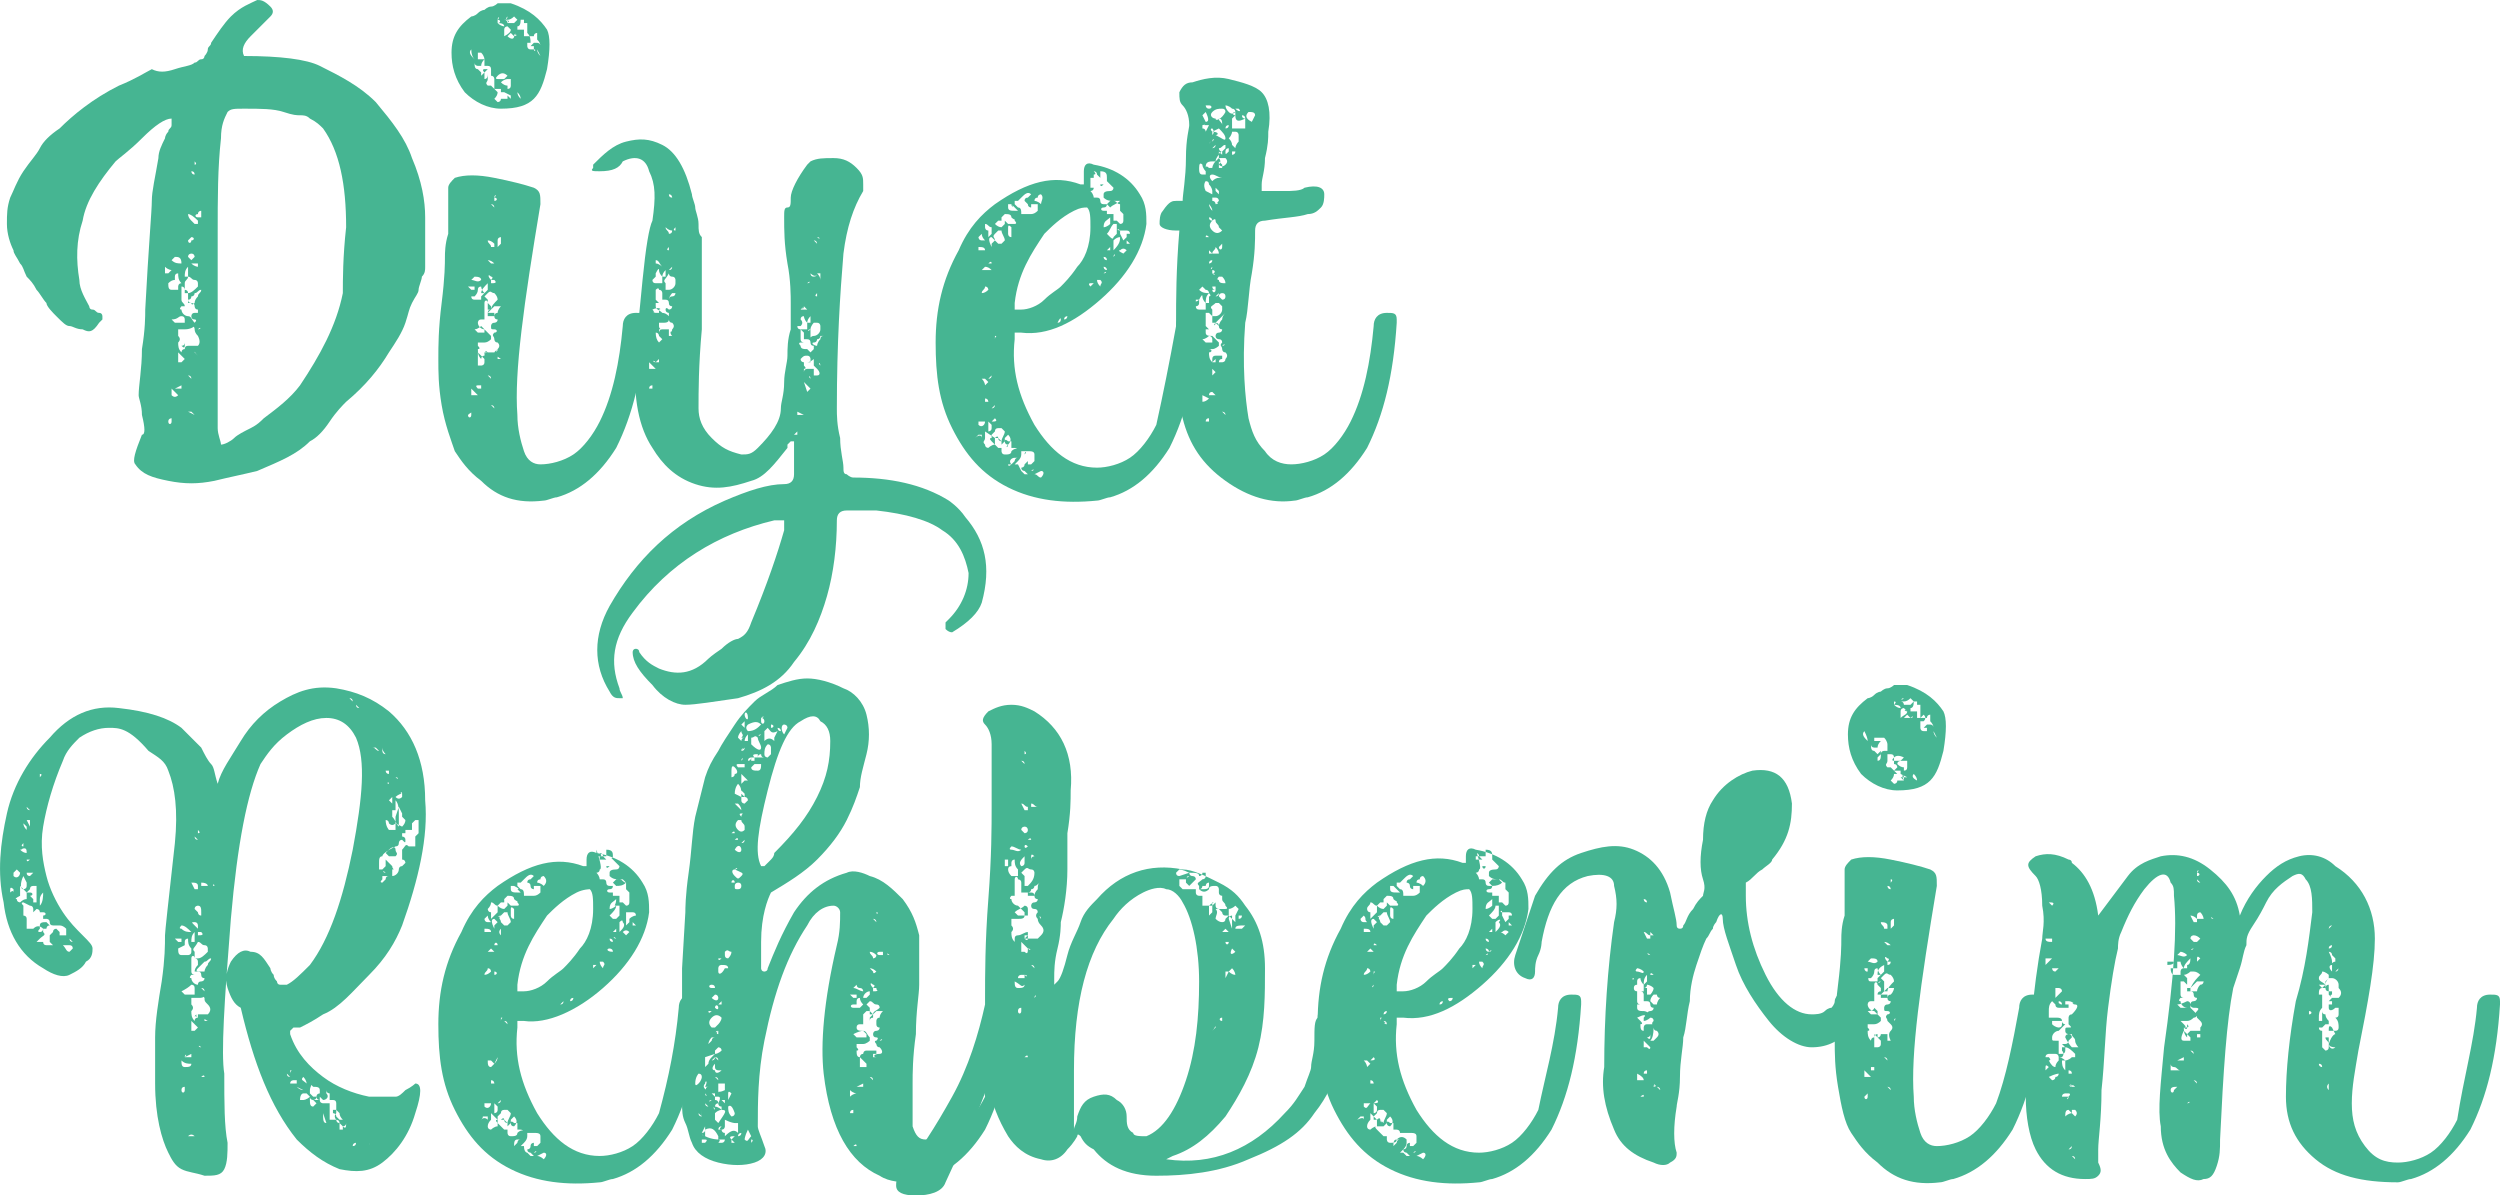
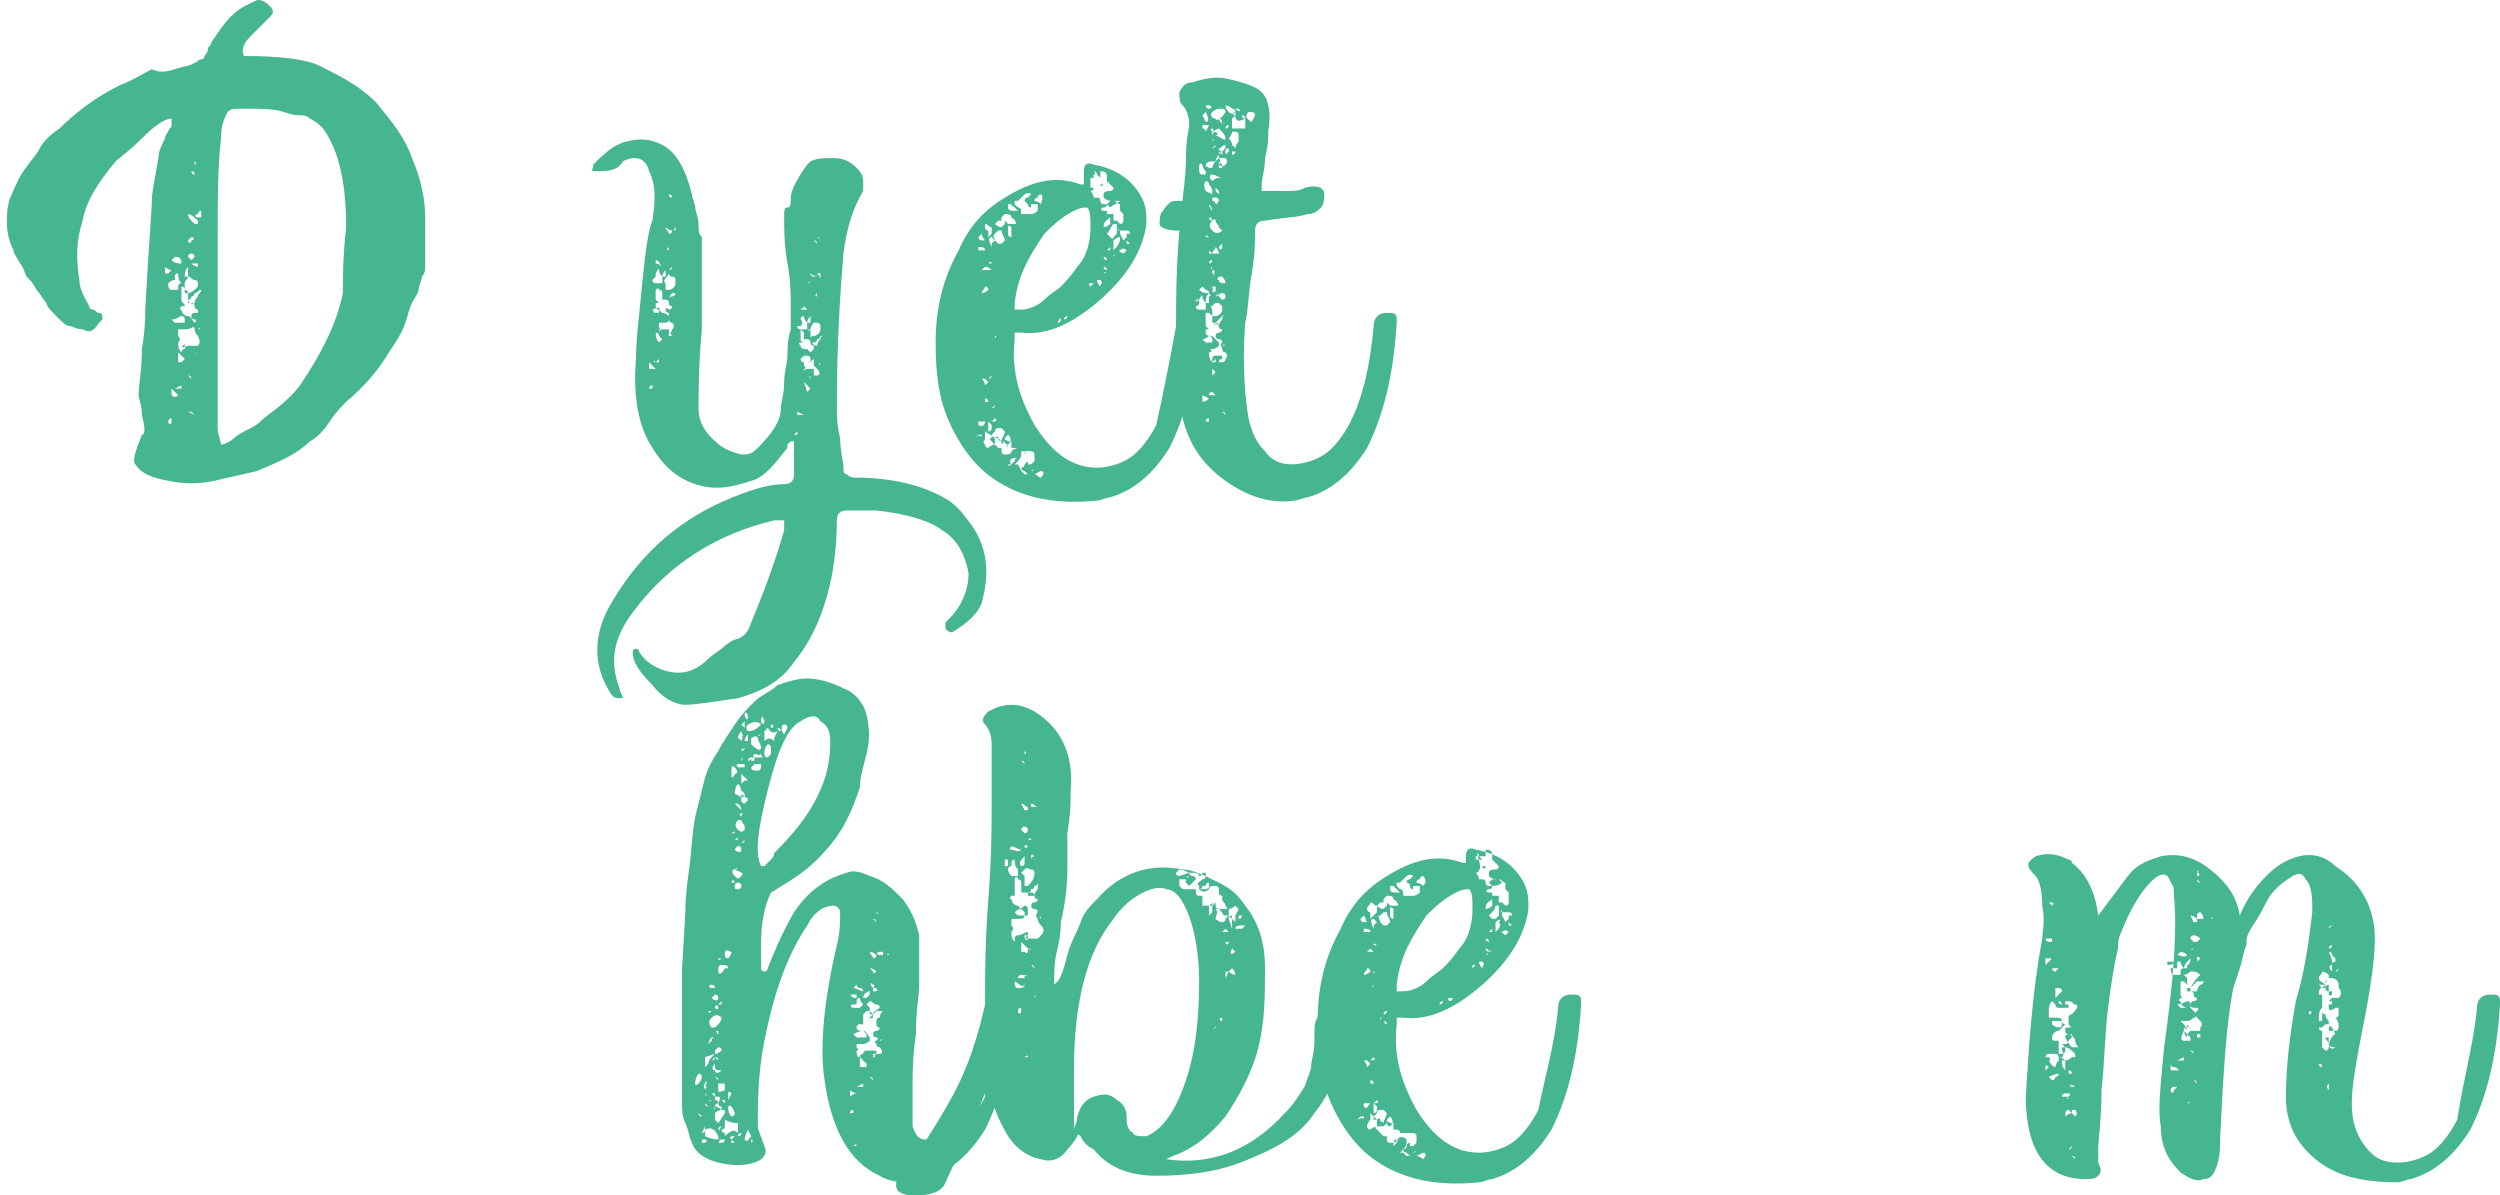
<svg xmlns="http://www.w3.org/2000/svg" id="katman_2" data-name="katman 2" viewBox="0 0 75.91 36.3">
  <defs>
    <style>
      .cls-1 {
        fill: #46b592;
        stroke-width: 0px;
      }
    </style>
  </defs>
  <g id="katman_1" data-name="katman 1">
    <g>
      <path class="cls-1" d="M12.51,4.8c.3.7.4,1.3.4,1.8v1.5c0,.1,0,.2-.1.3,0,.1-.1.3-.1.4s-.1.2-.2.4-.1.3-.2.6-.3.6-.5.9c-.3.5-.7,1-1.3,1.5-.1.1-.3.3-.5.6-.2.3-.4.5-.6.6-.4.4-.9.6-1.6.9-.4.1-.9.2-1.3.3-.5.1-.9.1-1.4,0s-.8-.2-1-.5c-.1-.1,0-.4.2-.9.1,0,.1-.2,0-.6,0-.3-.1-.5-.1-.6,0-.3.1-.8.1-1.4.1-.6.1-1,.1-1.2.1-1.9.2-3,.2-3.3s.1-.7.2-1.3c0-.2.1-.4.2-.6,0,0,0-.1.1-.2,0-.1.1-.1.1-.2v-.2c-.2,0-.5.2-.9.6-.4.4-.7.6-.8.7-.5.6-.9,1.2-1,1.8-.2.6-.2,1.2-.1,1.8,0,.3.2.6.3.8,0,0,0,.1.1.1s.1.1.2.1.1.1.1.1v.1l-.1.1c-.2.3-.3.3-.5.2-.2,0-.3-.1-.4-.1s-.2-.1-.4-.3c-.1-.1-.3-.3-.3-.4-.1-.1-.2-.3-.3-.4-.1-.2-.2-.3-.3-.4-.1-.2-.1-.3-.2-.4-.1-.2-.2-.3-.2-.4-.1-.2-.2-.5-.2-.8s0-.5.1-.8c.1-.2.2-.5.4-.8.2-.3.4-.5.5-.7s.3-.4.6-.6c.4-.4,1-.9,1.8-1.3.5-.2.8-.4,1-.5.2.1.4.1.7,0s.5-.1.6-.2c.1,0,.1-.1.2-.1s.1-.1.1-.1c0,0,.1-.1.1-.2s.1-.1.1-.2c.2-.3.4-.6.6-.8.3-.3.6-.4.8-.5.1,0,.2,0,.4.2.1.1.1.2,0,.3-.2.2-.4.4-.6.6s-.3.4-.2.6c1.1,0,1.9.1,2.3.3.6.3,1.2.6,1.7,1.1.5.6.9,1.1,1.1,1.7ZM5.21,8.2s-.1,0-.2-.1v.2h.1l.1-.1ZM5.11,12.8c0,.1.1.1.1,0v-.1h0s-.1,0-.1.1h0ZM5.41,12q-.1,0,0,0l-.1-.1-.1-.1v.2q.1.1.2,0ZM5.31,8.5q-.1,0-.2.1c0,.1,0,.2.1.2h.2v-.1s0-.1.1-.1c-.1-.1-.1-.2-.1-.3q-.1,0-.1.1t0,.1h0ZM5.21,10.7h0q0-.1,0,0h0ZM6.01,10.5q.1-.1,0-.3-.1-.1-.1-.2h0c0-.1-.1-.1,0-.2.1-.1,0-.1,0-.1q-.1,0-.1-.1s0-.1.1-.1h.1v-.1c-.1,0-.1-.1-.1-.1q0-.1-.1-.1h-.1v-.3c0-.1-.1-.1-.1-.1,0,0,0-.1-.1-.1v.1h0v.3c0,.1.1.1.1.2h-.1s-.1.1,0,.1c0,.1.1.2.2.2s.1.1.2.2v.1s-.1.1-.3.1h-.2v.2q.1.1,0,.2c0,.1,0,.2.1.3h0s0-.1.1-.1q0-.1.1-.1h.3v.1h-.1v.1l.1.1c-.2-.2-.1-.2,0-.3q-.1,0,0,0ZM5.31,7.8h0l-.1.1c.1.1.2.1.3.1,0-.2-.1-.2-.2-.2ZM5.21,9.7s.1.1,0,0l.1.1h.3v-.1q0-.1-.1-.1c-.1,0-.1.1-.3.1q.1,0,0,0ZM5.21,13.3h0q.1.1,0,0,.1,0,0,0h0ZM5.31,14.1h.1-.1ZM5.31,11.8h.2v-.1l-.2.1q0-.1,0,0ZM5.41,13.8h0s.1,0,0,0h0ZM5.51,11q.1,0,0,0l.1-.1-.1-.1-.1-.1v.3s.1,0,.1,0h0ZM5.51,10.5s0,.1,0,0q.1.1.1,0v-.1q0,.1-.1.1c.1,0,0,0,0,0h0ZM5.71,8.4h0v-.3h0c-.1.1-.1.2-.1.3h.1ZM5.51,6.8h0q.1,0,0,0,.1-.1,0,0h0ZM5.61,8.6h0q-.1.1,0,0,0,.1,0,0,0,.1,0,0c0,.1,0,0,0,0ZM5.61,7.8s0-.1,0,0h0ZM5.61,8.6v.3h.1c.1,0,.2-.1.3-.2v-.1s0-.1-.1-.1-.1-.1-.2-.1c0,.1-.1.1-.1.2h0ZM5.61,13.2q.1,0,0,0h0ZM5.71,6.5h0q0,.1.1.2l.1.1h.1v-.1q-.2-.2-.3-.2h0ZM5.71,11.4h0l.1.1q0-.1-.1-.1h0ZM5.71,7.1h0c.1-.1,0,0,0,0ZM5.81,7.2s-.1,0-.1.1q0-.1.1-.1l-.1.1c0,.1.1.1.1,0,.1,0,.1-.1,0-.1ZM5.81,7.9l.1-.1s0-.1-.1-.1c0,0-.1,0-.1.1l.1.1h0ZM5.71,9.1s0,.1,0,0q0,.1.1.1s0,.1.1,0q0-.1.1-.2c0-.1.1-.1.1-.2-.1,0-.1.1-.2.1,0,0,0,.1-.1.1q0,.1-.1.1ZM5.81,12.3s-.1,0,0,0q0,.1,0,0,0,.1,0,0c0,.1,0,0,0,0ZM5.91,6.1h-.1.1q-.1,0,0,0ZM5.91,12.6h0l-.1-.1h-.1l.2.1h0ZM5.81,7.6s.1,0,0,0h.1c.1,0,0,0-.1,0q0-.1,0,0h0ZM5.91,5.3q0-.1-.1-.1s0,.1.1.1ZM5.81,8s0,.1,0,0c.1.1.2.1.2.1v-.1h-.2ZM5.91,4.9v.1s.1,0,0-.1h0q0-.1,0,0ZM6.11,6.6v-.2s-.1,0-.1.1c-.1,0-.1.1,0,.1h.1c-.1,0,0,0,0,0ZM6.01,10h0c.1,0,.1-.1,0,0q0-.1,0,0h0ZM6.31,6.6s0-.1,0,0h0ZM10.51,6.9c0-1.3-.2-2.3-.7-3-.1-.1-.2-.2-.4-.3-.1-.1-.2-.1-.3-.1s-.2,0-.5-.1-.7-.1-1.2-.1c-.3,0-.4,0-.5.1-.1.2-.2.4-.2.8-.1.9-.1,1.8-.1,2.9v5.9c0,.2.1.4.1.5.1,0,.3-.1.4-.2s.3-.2.5-.3.3-.2.4-.3c.4-.3.8-.6,1.1-1,.6-.9,1.1-1.8,1.3-2.8,0-.4,0-1.1.1-2Z" />
-       <path class="cls-1" d="M18.91,9.9c0-.2.1-.4.4-.4.2,0,.3,0,.3.2v.1c-.1,1.6-.4,2.8-.9,3.8-.5.8-1.1,1.3-1.8,1.5-.1,0-.3.1-.4.1-.8.1-1.4-.1-1.9-.6-.4-.3-.6-.6-.8-.9-.1-.3-.3-.8-.4-1.4-.1-.6-.1-1-.1-1.4s0-.9.1-1.7.1-1.2.1-1.4c0-.1,0-.4.1-.7v-1.4c0-.1.1-.2.2-.3.3-.1.7-.1,1.2,0s.9.2,1.2.3c.2.1.2.2.2.5-.5,3-.8,5.1-.7,6.4,0,.4.1.8.2,1.1s.3.4.5.4c.3,0,.7-.1,1-.3s.6-.6.8-1c.4-.8.6-1.8.7-2.9ZM15.21,3.3c-.4,0-.8-.2-1.1-.5-.3-.4-.4-.8-.4-1.2,0-.5.2-.8.6-1.1,0,0,.1,0,.2-.1s.2-.1.2-.1c0,0,.1-.1.2-.1s.2-.1.2-.1h.4c.6.2.9.5,1.1.8.1.2.1.6,0,1.2-.1.4-.2.7-.4.9-.2.2-.5.3-1,.3ZM14.21,8.7h0l.1.1h.1v-.1h-.2ZM14.31,1.5h0q-.1.1,0,0c-.1.1,0,.2.1.3q-.1-.1-.1-.3h0ZM14.21,12.6c0,.1.1.1.1,0v-.1h0c.1,0,0,0-.1.1q0-.1,0,0h0ZM14.51,12s-.1-.1-.2-.2v.2h.2ZM14.31,1.2h0s0,.1,0,0h0ZM14.41,9h-.1q0,.1.1.1h.2v-.1l.1-.1c-.1-.1-.1-.2-.1-.2q-.1,0-.1.1t-.1.2h0ZM14.51,1.7h0v.1h.2q-.1.1-.1.2h-.1s-.1,0-.1-.1c0,.1,0,.2.1.2l.1.1v.1l.1-.1c-.1-.1,0-.1,0-.1h.1v.3c0,.1-.1.1,0,.2h.1l.1.1h0l.1.1h.1v-.1h-.2v-.3s0-.1-.1-.1v-.1h0v-.1q0-.1-.1-.1h-.1v-.2h0s0-.1-.1-.2h-.1v.1ZM14.41,13.1q-.1,0,0,0h0ZM15.11,10.6q.1-.1,0-.2c-.1,0-.1-.1-.1-.1h0c0-.1-.1-.1,0-.2.1,0,.1-.1,0-.1s-.1,0-.1-.1c0,0,0-.1.1-.1,0,0,.1,0,.1-.1q-.1,0-.1-.1v-.1h-.2q0-.1.1-.1v-.1l-.1-.1c0-.1-.1-.1-.1,0v.5h-.1c-.1,0-.1.1-.1.1,0,.1.1.2.2.2,0,0,.1.1.2.2v.1q-.1.1-.2.1h-.2v.1q.1.1,0,.1c0,.1,0,.2.1.3h0s0-.1.1-.1q0-.1.1-.1h.3v.1h0v.1h.1c-.3-.2-.2-.2-.1-.3-.1.1,0,.1,0,0ZM14.41,13.7h.1-.1ZM14.41,8.4h0l-.1.1c.1,0,.2.1.3,0q0-.1-.2-.1ZM14.41,10s0,.1,0,0l.1.1h.2v-.1l-.1-.1s-.1.1-.2.1h0ZM14.51,11.8h.1v-.1h-.1q-.1,0,0,.1-.1,0,0,0ZM14.41,1.5h0q.1,0,0,0ZM14.51,13.5h0q.1-.1,0,0h0c0-.1,0,0,0,0ZM14.51,11.1q.1,0,0,0h.1s.1,0,.1-.1v-.1s-.1-.1-.2-.2v.4ZM14.81,10.7h0c-.1-.1-.1,0,0,0h-.1v.1s0-.1.1-.1ZM14.71,2.4c.1,0,.1-.1.1-.2v-.1l-.1.1h0v.2h0q-.1,0,0,0c-.1,0,0,0,0,0ZM14.81,8.6h0c-.1.1-.2.2-.2.3h.1l.1-.1v-.1s0-.1,0-.1ZM14.61,7.5h0q.1,0,0,0h0ZM14.71,9.1h0s-.1,0,0,0c0,0,0,.1,0,0q0,.1,0,0ZM15.11,9.1h0q0-.1-.1-.2c-.1,0-.1-.1-.2,0l-.1.1.1.1v.3h.1c0-.1.1-.2.2-.3ZM14.71,12.9s.1,0,0,0c.1,0,0,0,0,0h0ZM14.81,7.3h0c0,.1.1.1.1.2h.1v-.1q-.1-.1-.2-.1h0ZM14.81,11.4s0,.1,0,0l.1.1q0-.1-.1-.1h0ZM15.01,8q0-.1,0,0-.1-.1-.2-.1l.1.1h.1ZM14.91,8.5h0c.1-.1,0-.1,0-.1-.1-.1-.1,0,0,.1q0-.1,0,0h0ZM14.81,7.8h0c.1,0,0,0,0,0ZM14.91,12.2s-.1,0,0,0h0ZM15.21,9.3h-.2l-.2.2v.1h.2s0-.1.1-.1c0-.1.1-.2.1-.2ZM15.01,12.4h0c0-.1-.1-.1-.1-.1h0l.1.1h0ZM15.01,7h-.1q0-.1.1,0ZM14.91,8.2c.1,0,.1.1,0,0h.1-.1ZM15.01,6.3s0-.1-.1-.1c0,0,.1.1.1.1ZM15.01,8.5h-.1v.1c.1,0,.2,0,.1-.1q.1.1,0,0ZM15.01.8h.1-.1ZM15.01,6v.1c.1,0,.1-.1,0-.1h0c.1-.1,0-.1,0,0ZM15.21,7.4v-.2s-.1,0-.1.1v.2l.1-.1h0ZM15.21.9h-.1.1q-.1,0,0,0ZM15.11,10.3c0-.1.1-.1,0,0q.1-.1,0,0,0-.1,0,0h0ZM15.11,2.3h0q-.1.1,0,.1h.2l.1-.1c-.1-.1-.2-.1-.3,0ZM15.11.6v.1c.1,0,.1-.1,0-.1h0c.1-.1,0-.1,0,0ZM15.31.8h0q0-.1-.2-.1h0c.1.1.2.1.2.1h0ZM15.41,2.9h.1l-.2-.1h-.2q0,.1-.1.2l.1.1s.1,0,.1-.1h.2q0-.2,0-.1ZM15.21,2.5h0q.1.1.2.1v.1h0q.1,0,.1-.1v-.2h-.1s-.1,0-.2.1ZM15.31,2.6h.1-.1ZM15.41.6h-.1c.1,0,.1.1.1.1h.2l.1-.1-.1-.1h0q-.1.1-.2.1h0c.1.1,0,.1,0,0ZM15.51.9h0s0-.1,0,0l-.1-.1s-.1,0-.1.1v.2h0q.2-.1.2-.2h0ZM15.41.5h0c-.1.1,0,.1,0,0h0ZM15.41,7.4h0c0-.1,0,0,0,0h0ZM15.51,3h0v-.1h-.1l.1.1h0ZM15.61,1.1q.1,0,0,0,.1,0,0,0c.1,0,.1-.1,0,0,.1-.1,0-.1,0,0l-.1-.1-.1.1c.1.1.2.1.2,0ZM15.51,2.7h.3-.3ZM15.71.8q-.1-.1,0,0v.1h.2v.1h0v.1h.1v.2h0v.1h0s0,.1.1.1h.1v-.1h-.1l.1-.1h.1s.1,0,.1.1q0-.1-.1-.2v-.2s-.1,0-.1.1h-.2v-.4h-.1v-.1h-.1q0,.2-.1.2h0ZM15.81,3q0-.1,0,0,0-.1-.1-.2,0,.1.1.2h0ZM15.71,2.6q.1,0,0,0h.1-.1ZM16.01,2.7h0q-.1-.1,0,0h-.1.1c-.1,0,0,0,0,0ZM16.01,1v.3h.1c0-.1,0-.2-.1-.3h0q.1,0,0,0,.1,0,0,0ZM16.21,1.5c0,.1.1,0,0,0h0ZM16.21,1.8s.1,0,0,0h0ZM16.41,1.7h0l-.1-.2q0,.1.1.2c-.1,0,0,0,0,0Z" />
      <path class="cls-1" d="M29.31,15.7c.6.7.8,1.5.5,2.6-.1.3-.4.6-.9.9q-.1,0-.2-.1v-.2l.1-.1c.4-.4.6-.9.6-1.4-.1-.5-.3-1-.8-1.3-.4-.3-1.1-.5-2-.6h-.9c-.2,0-.3.1-.3.3,0,.8-.1,1.6-.3,2.3-.2.7-.5,1.4-1,2-.4.6-1,.9-1.7,1.1-.7.1-1.3.2-1.6.2s-.7-.2-1-.6c-.4-.4-.6-.7-.6-1,0,0,0-.1.1-.1,0,0,.1,0,.1.1.2.3.4.4.6.5.5.2,1,.2,1.5-.3,0,0,.1-.1.4-.3.2-.2.4-.3.5-.3.2-.1.3-.2.4-.5.5-1.2.8-2.1,1-2.8v-.3h-.3c-1.7.4-3.2,1.3-4.3,2.8-.6.8-.7,1.5-.4,2.3,0,.1.1.2.1.3h-.1c-.1,0-.2,0-.3-.2-.5-.8-.5-1.7,0-2.6.8-1.4,1.9-2.5,3.5-3.2.7-.3,1.3-.5,1.8-.5.2,0,.3-.1.3-.3v-1h-.1l-.1.1v.1c-.4.5-.7.9-1.1,1-.6.2-1.1.3-1.7.1-.6-.2-1-.6-1.3-1.1-.4-.6-.6-1.5-.5-2.7,0-.6.1-1.3.2-2.4.1-1,.2-1.6.3-1.8.1-.7.1-1.1-.1-1.5-.1-.4-.4-.5-.8-.3-.1.2-.3.3-.7.3-.2,0-.3,0-.2-.1v-.1c.3-.3.6-.6,1-.7s.7-.1,1.1.1.7.7.9,1.5c0,.1.1.3.1.4s.1.3.1.5,0,.3.1.4v2.8c-.1,1.1-.1,1.9-.1,2.4,0,.3.1.6.4.9.3.3.5.4.9.5.2,0,.3,0,.5-.2.4-.4.7-.8.7-1.2,0-.2.1-.4.1-.8,0-.3.1-.6.1-.8s0-.5.1-.8v-.8c0-.2,0-.7-.1-1.2-.1-.6-.1-1-.1-1.4,0-.2,0-.3.1-.3s.1-.1.1-.3.2-.6.5-1l.1-.1c.2-.1.4-.1.7-.1s.5.1.7.3c.2.2.2.3.2.5v.2c-.3.5-.5,1.1-.6,1.9-.1,1.2-.2,2.7-.2,4.7,0,.2,0,.5.1.9,0,.4.1.7.1.9,0,.1,0,.2.1.2,0,0,.1.1.2.1,1.1,0,2.1.2,2.9.7,0,0,.3.2.5.5ZM19.71,11.8h.1v-.1h0q-.1,0-.1.1h0ZM19.71,11.2h.2s-.1-.1-.2-.2v.2ZM19.81,8.3h-.1q0-.1.1,0h0ZM19.81,8.5q0,.1.1.1h.2v-.2q-.1-.1-.1-.2t-.1.1v.1h0l-.1.1ZM19.81,10.2h0q0-.1,0,0h0ZM19.81,12.8h.1-.1c0-.1,0,0,0,0h0ZM20.41,10q.1-.1,0-.2c-.1,0-.1-.1-.1-.1h0v-.2s-.1,0-.1-.1c0,0,0-.1.1,0,0,0,.1,0,.1-.1q-.1,0-.1-.1,0-.1-.1-.1h-.1v-.2s0-.1-.1-.1c0,0,0-.1-.1,0v.3l.1.1h-.1v.1c0,.1.1.1.2.2q.1,0,.2.1v.1c0,.1-.1.1-.2.1h-.1v.1h0c0,.1.1.1,0,.1v.2h0v-.1s0-.1.1-.1h.2v.1h0v.1h.1q-.1-.1,0-.2c-.1.1,0,.1,0,0ZM19.81,9.4c0,.1.1.1,0,0,0,.1.1.1.1.1h.1v-.1c.1,0,0-.1-.2,0,.1,0,0,0,0,0ZM19.91,11h.1v-.1l-.1.1q0-.1,0,0c-.1-.1-.1,0,0,0h0ZM19.91,7.9h0q0,.1,0,0v.1c.1,0,.2.1.2.1-.1-.1-.1-.2-.2-.2ZM19.91,12.6h0s0-.1,0,0h0ZM20.01,10.4q.1,0,0,0l.1-.1-.1-.1s0-.1-.1-.1q0,.2.1.3h0ZM20.11,10.1h0q0-.1,0,0h-.1.1ZM20.21,8.2h0q-.1.1-.1.2h.1v-.2h0ZM20.11,8.6h0q0,.1,0,0h0ZM20.11,7.1h0q0,.1,0,0c0,.1,0,0,0,0h0ZM20.21,8.6v.2h.1c.1,0,.2-.1.2-.2v-.1s0-.1-.1-.1-.1-.1-.1-.1c-.1.2-.2.2-.1.3q-.1-.1,0,0ZM20.21,10.7s0,.1,0,0h0ZM20.21,11.4h0q0,.1,0,0c0,.1,0,0,0,0ZM20.21,6.9h0c0,.1.1.1.1.2q.1,0,.1-.1h0q-.1,0-.2-.1h0ZM20.31,11.6h0s-.1,0,0,0l-.1-.1.1.1h0ZM20.21,10.4h0q.1-.1,0,0h0ZM20.31,7.9q-.1,0,0,0v.1-.1h0ZM20.31,9.1s0-.1.1-.1.1-.1.1-.1h-.1s-.1.1-.1.2q-.1-.1,0,0h0ZM20.31,7.4h0q-.1,0,0,0ZM20.31,7.5h0q-.1.1,0,.1h0v-.1c.1.1,0,0,0,0ZM20.31,7.8h.1-.1ZM20.41,8.1q-.1,0,0,0l-.1.1q.1,0,.1-.1c0,.1,0,0,0,0ZM20.41,6s0-.1-.1-.1q0,.1.1.1ZM20.51,9.6h0q-.1,0,0,0h0q-.1,0,0,0ZM20.41,5.8h0q0-.1,0,0ZM20.51,7h0v-.1h0q-.1.1,0,.1h0q0,.1,0,0ZM20.71,7h0q-.1,0,0,0h0ZM24.11,13.2s.1,0,0,0h.1v-.1h0l-.1.1h0ZM24.21,12.6h.2l-.2-.1v.1ZM24.31,9.6h-.1.1q-.1.1,0,0h0ZM24.31,9.9h-.1q0,.1.1.1h.2v-.2c-.1-.1-.1-.2-.1-.2q-.1,0-.1.1.1.1,0,.2h0ZM24.31,13.6h0c0,.1,0,0,0,0ZM24.21,14.2h.1-.1q.1,0,0,0h0ZM24.81,11.4c.1,0,.1-.1,0-.2l-.1-.1h0v-.3s-.1,0-.1-.1l.1-.1v-.1q-.1,0-.1-.1,0-.1-.1-.1h-.1v-.2l-.1-.1h0v.3c0,.1.1.1.1.1h-.1s-.1,0,0,.1c0,.1.1.1.2.1,0,0,.1.1.2.2v.1s-.1.1-.2.1h-.1v.1q.1.1,0,.1v.2h0v-.1c0-.1.1-.1.1-.1h.2v.1h0v.1h.1c0,.1,0,0,0,0ZM24.31,10.9h0c0,.1.1.1.1.1h.2v-.1s0-.1-.1-.1-.1,0-.2.1q0-.1,0,0ZM24.31,12.4h.1-.1c0-.1,0,0,0,0h0ZM24.41,9.3c0,.1-.1.1,0,0h0l-.1.1h.2l-.1-.1ZM24.41,14h0q0-.1,0,0h0ZM24.41,9h0q0,.1,0,0h0ZM24.51,11.9l.1-.1-.1-.1-.1-.1.1.3h0ZM24.61,11.5h0c0-.1-.1-.1,0,0h-.1.1c-.1,0,0,0,0,0ZM24.61,9.6h0q-.1.1-.1.2h.1v-.2h0ZM24.61,10s-.1,0,0,0q-.1,0,0,0h0c-.1,0-.1.1,0,0q0,.1,0,0ZM24.51,8.6h0q.1,0,0,0c.1,0,.1-.1,0,0h0ZM24.61,10v.2c0,.1,0,0,.1,0s.2-.1.2-.2v-.1s0-.1-.1-.1h-.1s-.1.1-.1.2q0-.1,0,0h0ZM24.71,12.2q0-.1,0,0h0q-.1,0,0,0h0ZM24.61,12.9h0q.1,0,0,0,.1,0,0,0,0-.1,0,0ZM24.61,8.3h0q0,.1.1.1h0q.1,0,.1-.1c0,.1-.1.1-.2,0h0ZM24.81,13h0q-.1,0,0,0l-.1-.1.1.1h0ZM24.71,11.8h0q0-.1,0,0ZM24.71,9.3s-.1,0,0,0q0,.1,0,0v.1-.1q.1,0,0,0ZM24.81,10.5s0-.1.1-.2q0-.1.1-.1h-.1s0,.1-.1.1c0,0,0,.1-.1.1s0,.1.1.1c-.1,0,0,0,0,0ZM24.81,8.9q-.1,0,0,0-.1.1,0,.1h0v-.1c0,.1,0,0,0,0ZM24.81,8.1q0-.1,0,0-.1-.1,0,0c0-.1,0,0,0,0ZM24.81,9.2h.1-.1q-.1,0,0,0h0ZM24.81,9.5h0q-.1.1,0,0,0,.1,0,0c.1.1,0,0,0,0ZM24.81,7.4s0-.1-.1-.1l.1.1ZM24.91,11.1h0q0-.1,0,0c0-.1-.1-.1,0,0h0ZM24.81,7.2h0c.1.1.1,0,0,0h0q.1-.1,0,0ZM24.91,8.5v-.2h-.1q.1.1.1.2h0Z" />
      <path class="cls-1" d="M35.71,9.9c0-.2.1-.4.4-.4.2,0,.3,0,.3.2v.1c-.1,1.6-.4,2.8-.9,3.8-.5.8-1.1,1.3-1.8,1.5-.1,0-.3.1-.4.1-1,.1-1.9,0-2.7-.4s-1.3-1-1.7-1.8-.5-1.6-.5-2.6.2-1.9.7-2.8c.3-.7.7-1.1,1.1-1.4,1-.7,1.8-.9,2.6-.6h.1v-.4h.1-.1c0-.2.1-.3.3-.2.6.1,1.1.4,1.4.9.2.3.2.6.2.9-.1.8-.6,1.6-1.4,2.3-.8.7-1.6,1.1-2.4,1h-.2v.2c-.1.9.1,1.7.6,2.6.5.8,1.1,1.3,1.9,1.3.3,0,.7-.1,1-.3s.6-.6.8-1c.2-.9.4-1.9.6-3ZM29.81,7.1l-.1.1s0,.1.1.1h.1q-.1-.1-.1-.2h0ZM29.81,13.3h0v-.1h-.1l-.1.1c.1-.1.2-.1.2,0ZM29.91,12.8h-.2v.1h0c.1.1.2,0,.2-.1ZM29.71,7.6h.2c0-.1-.1-.1-.2-.1v.1c0-.1,0,0,0,0ZM29.81,8.6h0q0-.1,0,0h0ZM29.91,6.9s0,.1.1.1h0v.2l.1-.1v-.2c-.1,0-.1-.1-.2-.1t0,.1ZM29.91,13.5c0,.1.1.1.1.1,0,0,.1-.1.2-.1v-.2l-.3-.2v.2h0c0,.1-.1.1,0,.2ZM30.01,8.8s0-.1-.1-.1c0,.1-.1.1-.1.2h0q.1,0,.2-.1h0ZM29.91,11.7l.1-.1-.1-.1h-.1c.1.1.1.2.1.2ZM30.11,8.2q-.1-.1-.2-.1l-.1.1h.3c-.1.1,0,0,0,0ZM29.91,12.2h.1s0-.1-.1-.1v.1h0ZM29.91,12h0v.1-.1h0ZM30.11,9.2h0q-.1.1,0,0ZM30.21,7.3l-.1-.1c-.1,0-.1.1,0,.3v-.1l.1-.1h0ZM30.01,12.8v.3s.1,0,.1-.1v-.1l-.1-.1h0ZM30.01,7.8h0q.1,0,0,0,.1-.1,0,0,.1-.1,0,0ZM30.01,8h.1q0-.1-.1,0h0ZM30.11,12.4s.1,0,.1-.1l-.1.1h0ZM30.11,12.6s0-.1,0,0h0ZM30.11,8.8h0v.2h0v-.1s0,0,0-.1h0ZM30.11,11.4l-.1.1h0q.1,0,.1-.1c.1,0,0,0,0,0h0ZM30.21,6.8q-.1.1,0,0,.1.1.2.1l.1-.1v-.1l.1.1h.2s.1,0,0-.1v-.1h.1q.1,0,.1-.1h.3q.1,0,.2-.1v-.2h-.2v.1h0s-.1,0-.1-.1l-.1-.1q0-.1.1-.1l.1-.1c-.1-.1-.2,0-.3.1l-.1.1h-.1v.1l.1.1c.1,0,.1.1.1.2v.1c-.1.1-.2.1-.3,0,0-.1-.1-.1-.2-.1l-.1.1v.1h-.1l-.1.1h0ZM31.01,14.3l.1.1h.1l-.1-.1s-.1,0-.1-.1c0,0,.1,0,.1-.1l.1-.1h0v.1h.1l.1-.1v-.2c0-.1-.1-.1-.2-.1h-.3c0-.1-.1-.1-.1-.1h-.1v-.2h-.1s-.1-.1-.1,0l-.1.1v-.1l-.1-.1h-.2q-.1,0,0,.1l.1.1.1.1h.1v.1s0,.1.1.1.2,0,.2-.1c.1-.1.2-.1.3,0v.1q0,.1-.1.2l-.1.1h.1l.1.2ZM30.21,7.7h0v-.2.2h0ZM30.21,12.7h0l-.1.1h0c.1,0,.2,0,.1-.1h0ZM30.21,7.1h0s0,.1,0,0c-.1.1,0,.1,0,.2l.1.1h.1l.1-.1c0-.1-.1-.2-.1-.3h-.1l-.1.1q.1,0,0,0ZM30.31,13.3q0,.1,0,0,0,.1,0,0c0,.1.1.1.1.1,0-.1.1-.2.1-.3l-.1-.1h-.1q-.1,0-.1.1l-.1.1v.1h.1c.1-.1.1,0,.1,0ZM30.21,7h0v.1-.1h0ZM30.21,13.4h0c0-.1,0,0,0,0ZM30.31,10.2h0v-.1.1ZM30.21,10.3c0-.1.1-.1,0-.1v.1ZM30.31,11.4h0q0,.1,0,0h0ZM30.51,10h0q-.1,0,0,0l-.1.1.1-.1h0ZM30.41,10.4s.1,0,0,0h0q0-.1-.1-.1.1,0,.1.1h0ZM30.71,6.9h0q-.1,0,0,0-.1-.1-.1,0v.2s0,.1.1.1v-.3ZM30.61,13.5s.1,0,0,0c.1-.1.1-.2,0-.3l-.1.1v.1q0,.1.1.1c-.1.1,0,.1,0,0ZM30.71,6.2h-.1v.1c0,.1.1.1.2.1h.1l-.1-.1s0,0-.1-.1c.1.1,0,.1,0,0h0ZM30.71,14.1h0l.1-.1s0-.1.1-.1h-.1c-.1,0-.2.1-.1.2h-.1s0,.1.1,0h0ZM32.61,6.4c-.4.2-.7.5-.9.7-.4.6-.8,1.2-.9,2.1v.2h.2c.2,0,.5-.1.7-.3s.4-.3.5-.4c.1-.1.3-.3.5-.6.2-.2.4-.6.4-1.2,0-.3,0-.5-.1-.6-.1,0-.2,0-.4.1ZM31.11,13.8h0c.1-.1,0-.1,0,0ZM31.21,5.8h0q0,.1,0,0h0ZM31.31,6.1h0l-.1.1.1-.1q.1,0,0,0ZM31.31,14.3h0c.1,0,.1-.1,0,0v-.1.1ZM31.61,5.9s-.1,0-.1.1q-.1,0-.1.1s.1,0,.2.1c0-.1.1-.2,0-.3h0ZM31.61,14.5h0c.1-.1.1-.2,0-.2l-.2.1c.1,0,.1.1.2.1ZM31.71,6.2h0q-.1,0,0,0ZM31.71,14.2h0q-.1,0,0,0h0q-.1,0,0,0ZM32.11,6s-.1,0,0,0h-.1.1ZM32.01,14.4h.1-.1q0-.1,0,0h0ZM32.11,9.8q.1,0,.1-.1t-.1.1h0ZM32.31,9.7c.1,0,.1-.1.1-.1,0,0-.1,0-.1.1h0ZM32.81,5.2h0q.1,0,0,0h0ZM33.11,8.7l.1-.1h-.1s-.1,0,0,.1h0ZM33.11,5.5h0v.1-.1c.1,0,0,0,0,0ZM33.21,5.7h0s0,.1,0,0c0,.1-.1.1-.1.1.1.1.1.2.1.2h.1q.1,0,.1.1,0,.1.1.1h.1q0,.1-.1.1c-.1,0-.1.1,0,.1h.1v.1h.2v.2h.1l.1.1q.1,0,.1-.1v-.2l-.1-.1v-.2c-.1,0-.1-.1-.2-.1s-.2,0-.3-.1v-.1q0-.1.2-.1c.1,0,.1-.1.1-.1l-.1-.1-.1-.1v-.1c0-.1,0-.2-.2-.2v.2h-.3v.4-.1c.3,0,.2,0,.1,0h0ZM33.21,5.3v.1h.2l-.1-.1c0-.1-.1-.1-.1-.1q.1.1,0,.1h0ZM33.41,8.7c0-.1.1-.1,0-.2h-.1q0,.1.1.2-.1,0,0,0h0ZM33.51,5.6h-.1q0,.1.1,0h0ZM33.61,8.2s0-.1,0,0c0-.1-.1-.1-.1-.1,0,0,0,.1.1.1h0ZM33.71,6.6q-.1,0,0,0c-.1.1-.2.1-.2.3.1,0,.2-.1.2-.1v-.2q.1.1,0,0h0ZM33.61,7.9h0q0-.1-.1-.1c0,.1.1.1.1.1ZM33.51,8.3h0c.1,0,.1-.1,0,0h0ZM33.61,7.1l.1.1c.1.1.1,0,.1,0l.1-.1v-.3h-.1c-.1.1-.1.2-.2.3h0ZM33.61,7.6h.1v-.1l-.1.1q0-.1,0,0ZM33.71,7.8h0v-.1.1c0-.1,0,0,0,0ZM34.01,6.1h0q-.1,0,0,0h-.3l-.1.1.1.1c.1-.1.2-.1.3-.2h0ZM33.81,7.3h0v.3c.2-.2.2-.3.2-.4q-.1,0-.2.1h0ZM33.81,7.8h0c.1-.1,0-.1,0,0h0ZM34.01,7q-.1,0,0,0c-.1-.1-.1,0,0,0h0ZM34.11,7.7h0l.1-.1q-.1-.1-.2,0-.1,0,.1.1-.1,0,0,0ZM34.31,7.1q0-.1-.1-.1h-.2v.1h0l.1.2.1-.1v-.1h.1ZM34.31,7.4l-.1-.1h0v.1h.1Z" />
      <path class="cls-1" d="M41.71,9.9c0-.2.1-.4.4-.4.2,0,.3,0,.3.2v.1c-.1,1.6-.4,2.8-.9,3.8-.5.8-1.1,1.3-1.8,1.5-.1,0-.3.1-.4.1-.7.1-1.4-.1-2.1-.6-.7-.5-1.1-1.1-1.3-1.9-.2-.7-.2-1.7-.2-2.9,0-.7,0-1.6.1-2.8h-.1c-.3,0-.5-.1-.5-.2s0-.3.1-.4c.2-.3.3-.3.4-.3h.2c0-.2.1-.7.1-1.3s.1-.9.1-1c0-.3-.1-.5-.2-.6-.1-.1-.1-.2-.1-.4.1-.2.2-.3.4-.3.3-.1.7-.2,1.1-.1.4.1.8.2,1,.4.2.2.3.6.2,1.2,0,.2,0,.4-.1.8,0,.4-.1.6-.1.8v.2h.7c.2,0,.5,0,.6-.1.4-.1.6,0,.6.2,0,.1,0,.3-.1.4s-.2.2-.4.2c-.3.1-.7.1-1.3.2-.2,0-.3.1-.3.3,0,.3,0,.7-.1,1.3-.1.5-.1,1.1-.2,1.5-.1,1.3,0,2.3.1,2.9.1.4.2.7.5,1,.2.3.5.4.8.4s.7-.1,1-.3.6-.6.8-1c.4-.8.6-1.8.7-2.9ZM36.41,9.1h-.1v.1c0-.1,0,0,.1-.1h0ZM36.31,9.3q0,.1.1.1h.2v-.2q-.1-.1-.1-.2t-.1.1v.1h0c0,.1-.1.1-.1.1ZM36.51,5q-.1-.1-.1.1c0,.1,0,.2.1.2h.1v-.1s-.1-.1-.1-.2ZM36.71,8.9s0-.1-.1-.1l-.1-.1-.1.1h0c.1.1.2.1.3.1ZM36.51,4h0q0,.1,0,0,0,.1,0,0ZM37.01,11h.1s.1,0,.1-.1q.1-.1,0-.2c-.1,0-.1-.1-.1-.1h0c0-.1-.1-.1,0-.2q0-.1-.1-.1s-.1,0-.1-.1c0,0,0-.1.1-.1,0,0,.1,0,.1-.1q-.1,0-.1-.1,0-.1-.1-.1h-.1v-.2l-.1-.1h-.1v.4l.1.1h-.1v.1c0,.1.1.1.2.1,0,0,.1.1.2.2v.1s-.1.1-.2.1h-.1c.1,0,.1.1,0,.1,0,.1,0,.2.1.3h0v-.1q0-.1.1-.1h.2v.1q-.1,0-.1.1h0ZM36.61,3.7h0c0,.1-.1.1-.1.1v.1c.1,0,.1.1.1.1l.1-.2h-.1c-.1,0,0,0,0-.1,0,.1,0,0,0,0ZM36.51,10.3q0,.1,0,0l.1.1h.2v-.1s0-.1-.1-.1c0,0-.1.1-.2.1h0ZM36.51,11.1h0c0-.1,0,0,0,0h0ZM36.51,12v.2q.1,0,.2-.1l-.2-.1ZM36.61,5.8l.2.1v-.1s0-.1-.1-.2q0-.1-.1-.1s-.1.1,0,.3ZM36.61,12.8h.1v-.1h0q-.1,0-.1.1h0ZM36.61,3.4s0,.1,0,0l-.1.1.1.2c.1,0,.1-.1,0-.3ZM36.61,7.2h.1q-.1-.1-.1,0ZM36.91,4.9h0l.1-.1v-.1s-.1.1-.1.2h-.1c-.2,0-.2.1-.2.2h0s0-.1.1,0h.1s0-.1.1-.2ZM36.71,3.3c.1,0,.1-.1,0-.1h-.1s0,.1.1.1h0ZM36.71,8s.1,0,.1-.1q-.1,0-.1.1c-.1,0,0,0,0,0ZM36.71,8.9c-.1.1-.1.2-.1.3h.1v-.2s.1,0,0-.1h0ZM36.81,4.3s-.1,0,0,0q-.1,0-.1.1c0-.1.1-.1.1-.1ZM36.81,7.7h.2q0-.1-.1-.2h0c0,.1-.1.1-.1.2h0l-.1-.1v.1h.1v.1-.1q.1.1,0,0h0ZM36.81,11.9h0q-.1,0-.1.1h.2l-.1-.1h0ZM36.71,4.8s0-.1,0,0q0-.1,0,0,0-.1,0,0c0-.1,0,0,0,0ZM37.21,3.4q0-.1-.1-.1c-.1,0-.2,0-.3.1s0,.2.1.2c0,.1.2,0,.3-.2ZM36.81,6.4c0-.1-.1-.2-.1-.2h0s0,.1.1.2h0q-.1,0,0,0,0,.1,0,0h0ZM36.71,9.4h0q0,.1,0,0h0c0,.1,0,0,0,0ZM36.81,6.7c-.1.1-.1.2,0,.3.1.1.2.1.3,0l-.1-.1c0-.1-.1-.1-.1-.2s-.1,0-.1,0ZM36.71,6.6q0,.1.1.1s0-.1-.1-.1ZM36.81,9.4v.2h.1c.1,0,.2-.1.2-.2v-.1l-.1-.1h-.1c-.1.1-.2.1-.1.2h0ZM36.91,11.3h0s0-.1,0,0l-.1-.1h0v.2s0,0,.1-.1c0,.1,0,0,0,0ZM36.71,13.3q.1,0,0,0,.1,0,0,0h0ZM36.71,7.7h0q.1,0,0,0ZM36.81,8.1h0c-.1.1,0,.1,0,0h0ZM36.81,8.3q0,.1,0,0c.1.1.1,0,0,0,.1,0,.1-.1,0-.1v.1h0ZM36.81,4.1h.1s0,0-.1,0c.1-.1,0-.2,0-.2,0,0-.1,0,0,.1v.1ZM36.81,5.5h0q.1-.1.2-.1h.1c-.1,0-.2-.1-.3-.1-.1,0-.1.1,0,.2ZM36.81,6.4h0q0-.1,0,0ZM36.81,4.5s.1,0,.1-.1l-.1.1h0ZM36.81,11h.1v-.1l-.1.1ZM36.81,13.9h.1-.1q0-.1,0,0h0ZM36.91,8.8h0v-.1h-.1s-.1,0,0,0q0,.1.1.1h-.1c0,.1.1.1.1,0ZM36.81,7.3h0q.1.1,0,0c.2,0,.1,0,0,0ZM36.91,4.6h0c0,.1,0,0,0,0ZM37.01,5.8q-.1,0,0,0l-.1-.1h0v.1h0l.1.1v-.1ZM36.81,4.3s.1,0,0,0h.1-.1c.1-.1,0-.1,0,0ZM37.21,8.6q0-.1-.1-.2h-.1s-.1.1,0,.1h-.1.1c0,.1.1.1.2.1ZM36.91,6.2c.1,0,.1-.1,0,0l.1-.1s0-.1-.1-.1h-.1v.1c.1,0,.1.1.1.1ZM36.91,6.5s-.1,0,0,0v.1-.1ZM36.91,5.1q0,.1,0,0h.2v-.1l-.1-.1v.2h-.1ZM36.91,9.8c-.1.1,0,.1,0,0l.1.1s0-.1.1-.2q0-.1.1-.2l-.1.1-.2.2ZM37.01,8.9q-.1,0,0,0l-.1.1q.1,0,.1-.1h0ZM36.91,13.7q0-.1,0,0,0-.1,0,0h0ZM36.91,4.1c.2.1.3.2.3.1s-.1-.2-.2-.3l-.2.1c.2,0,.2.1.1.1ZM37.11,4.7v-.1l.1-.1v-.1c-.1,0-.1.1-.2.1,0,0,0,.1.1.1q-.1,0,0,.1l-.1-.1v.1q0-.1.1,0ZM37.01,7.5c0,.1.1.1.1,0v-.1l-.1.1h0ZM37.01,11.7h0c.1,0,0,0,0,0h0ZM37.01,5q.1.1.2,0,.1-.1,0-.2h-.2c.1.1,0,.2,0,.2ZM37.11,9.1q.1,0,.1-.1,0-.1-.1-.1s-.1,0-.1.1l.1.1ZM37.01,3.6c0,.1.1.1.1.2h0c0-.1,0-.2-.1-.2q.1,0,0,0ZM37.21,12.6h0c0-.1-.1-.1-.1-.1h0l.1.1h0ZM37.11,10.5q.1,0,0,0c.1,0,.1-.1,0,0,.1-.1,0,0,0,0h0ZM37.21,3.9q.1,0,.1-.1-.1,0-.1.1,0-.1,0,0c-.1-.1,0,0,0,0ZM37.31,4.6h0v-.1s-.1,0-.1.1,0,.1.1,0q-.1,0,0,0ZM37.21,3.2q0,.1.1.2.1.1.2,0s0-.1-.1-.1c-.1-.1-.2-.1-.2-.1ZM37.41,4.6v.1s.1,0,.1-.1h-.1ZM37.41,4.4l.1.1s0-.1.1-.2v-.2s0-.1-.1-.1h-.1s0,.1-.1.2q.1.1.1.2ZM37.81,3.9v-.3c-.2.1-.3.1-.3-.1l-.1.1v.3h.4q-.1,0,0,0h0ZM37.51,3.3c-.1,0,0,0,0,0,.1.1.2.1.1,0h-.1ZM37.51,3.5v-.1c-.1,0-.1.1,0,.1h0ZM37.71,3.5q0,.1.1.1,0-.1-.1-.1ZM38.11,3.5c0-.1-.1-.1-.2-.1-.1.1-.1.2.1.3l.1-.2ZM38.11,3.4q.1,0,0,0v-.1.1Z" />
-       <path class="cls-1" d="M12.61,32.9c.2,0,.2.3,0,.9-.2.7-.6,1.2-1,1.5s-.8.3-1.3.2c-.5-.2-.9-.5-1.3-.9-.8-1-1.3-2.3-1.7-4-.2-.1-.3-.3-.4-.6-.1-.3,0-.6.1-.8.2-.3.4-.4.6-.3.3,0,.4.2.6.5,0,0,0,.1.1.2q0,.1.1.2s0,.1.1.1h.2c.2-.1.4-.3.7-.6.6-.8,1-2,1.3-3.5.3-1.6.4-2.7.1-3.4-.2-.4-.5-.6-.9-.6s-.8.2-1.2.5-.6.6-.8.9c-.4.9-.7,2.4-.9,4.7-.2,2.5-.3,4.1-.2,4.7,0,.9,0,1.6.1,2.1,0,.3,0,.6-.1.8s-.3.2-.6.2c-.3-.1-.5-.1-.7-.2s-.3-.3-.4-.5c-.2-.4-.4-1.1-.4-2.1v-1.4c0-.5.1-1.1.2-1.7.1-.7.1-1.1.1-1.4,0-.1.1-1,.3-2.8.1-1,0-1.7-.2-2.2-.1-.3-.3-.4-.6-.6-.6-.7-.9-.7-1.2-.7s-.6.1-.9.3c-.2.2-.4.4-.5.7-.3.7-.5,1.4-.6,2s0,1.1.1,1.5.3.8.5,1.1c.2.3.4.5.6.7s.3.3.3.4,0,.3-.2.4c-.1.2-.3.3-.5.4s-.5,0-.8-.2c-.7-.4-1.1-1.1-1.2-2-.2-.9-.1-1.8.1-2.7.2-.9.7-1.7,1.3-2.3.6-.7,1.3-1,2.1-.9.9.1,1.5.3,1.9.6.2.2.4.4.6.6.1.2.2.4.3.5s.1.3.2.6c.1-.4.4-.8.7-1.3s.7-.9,1.2-1.2c.5-.3,1-.5,1.7-.4.6.1,1.1.3,1.6.7.7.6,1.1,1.5,1.1,2.7.1,1.1-.2,2.4-.7,3.8-.2.5-.5,1-1,1.5-.5.5-.9,1-1.4,1.2-.3.2-.5.3-.7.4h-.2l-.1.1v.1c.2.6.6,1,1,1.3.4.3.9.5,1.4.6h.8c.1,0,.2-.1.3-.2.2-.1.3-.2.3-.2ZM.41,27.1H.41v-.1s-.1-.1-.1,0v.1c.1-.1.1,0,.1,0ZM.41,26.5c0,.1-.1.1,0,0v.1c.1.1.2,0,.2-.1l-.1-.1-.1.1ZM.51,27.3c0,.1.1.1.1.1q.1-.1.2-.1v-.2l-.2-.2v.3h0q-.2.1-.1.1ZM.61,26.4h0l.1-.1-.1.1ZM.61,25.8h0q.1.1.2.1c0-.1,0-.2-.2-.1.1-.1.1,0,0,0ZM.71,26.6c-.1.2-.1.4,0,.4,0,0,.1,0,.1-.1v-.1l-.1-.2h0ZM.71,25q0,.1.1.2s0-.1,0-.1l-.1-.1h0ZM.71,25.6h0q-.1.1,0,.1v-.1h0ZM1.31,27.7h-.1c0-.1-.1-.1-.1-.1l-.1.1v-.1s0-.1-.1-.1l-.2-.1q-.1,0,0,.1v.3s.1,0,.1.1v.3h.2c.1-.1.2-.1.3,0v.1c.1.1,0,.1-.1.2l-.1.1h.2q0,.1.1.1h.2l-.1-.1v-.2l.1-.1c0-.1.1-.1.1-.1l.1.1v.1h.2v-.2q-.1-.1-.2-.1h-.2q-.1,0-.1-.1c0-.1-.1-.1-.1-.1h-.1v-.1c.1,0,.1-.1,0-.1q.1,0,0,0ZM.71,26.3h0v.2-.2q.1,0,0,0ZM.91,26.1h-.1q0,.1.1,0ZM1.11,26.9h-.1q-.1,0-.1.1l-.1.1h.1c.1,0,.1.1,0,.1l.1.1v.1h.1v-.5h0ZM.81,27.3h0v-.1.1ZM.91,24.6l-.1-.1c0,.1.1.1.1.1ZM.81,26.5q0,.1.1.1l.1-.1h-.2c.1,0,0,0,0,0ZM.91,25.1q.1-.1,0,0v-.2h-.1l.1.2h0ZM1.21,28.3h0c.1,0,.1-.1.1-.1h.1s0-.1.1-.1l-.1-.1c-.1,0-.2,0-.2.1v.1q-.1.1,0,.1h0ZM1.21,24.9q0,.1,0,0h0ZM1.21,27.5s.1,0,0,0q.1,0,0,0c.1-.1.1-.3.1-.4q-.1.1-.1.2v.2q-.1,0,0,0t0,0ZM1.21,23.5v.1q.1-.1,0-.1ZM1.51,23.2h0l-.1.1.1-.1h0ZM1.71,27.9h0c.1,0,0,0,0,0ZM1.81,28.6h0q.1,0,0,0v-.1.1ZM2.21,28.8q0-.1-.1-.1h-.2c.1.1.1.2.2.2l.1-.1ZM2.11,28.5h0q0,.1.1.1l-.1-.1q.1,0,0,0ZM5.31,28.5h0l.1.1h.1v-.1h-.2ZM5.41,28.8c0,.1,0,.2.1.2h.2s.1,0,.1-.1v-.1c-.1-.1-.1-.2-.1-.3q-.1,0-.1.1v.1h0l-.2.1ZM5.51,28.1h0q-.1.1,0,.1c.1.1.2.1.3.1-.1-.1-.2-.2-.3-.2ZM5.51,32.2c0,.1,0,.2.1.2s.2,0,.2-.1c-.1,0-.2,0-.3-.1ZM5.51,31h0s0-.1,0,0q0-.1,0,0,0-.1,0,0h0ZM5.51,33.1c0,.1.1.1.1,0v-.1h0q-.1,0-.1.1h0ZM6.31,30.8c.1-.1.1-.2,0-.3s-.1-.1-.1-.2h0q-.1-.1,0-.2,0-.1-.1-.1l-.1-.1q0-.1.1-.1s.1,0,.1-.1q-.1,0-.1-.1,0-.1-.1-.1h-.1q0-.1.1-.2v-.1c0-.1-.1-.1-.1-.1,0-.1-.1-.1-.1,0v.4c0,.1.1.1.1.1h-.1s-.1.1,0,.1c0,.1.1.2.2.2,0,0,.1.1.2.2v.1c0,.1-.1.1-.2.1h-.2v.2q.1.1,0,.2c0,.1,0,.2.1.3h0v-.1q0-.1.1-.1h.3v.1h-.1v.1h.1c-.2-.1-.1-.1,0-.2-.1,0,0,0,0,0ZM5.51,30.1h0l.1.1h.3v-.2q0-.1-.1-.1-.1.1-.3.2,0-.1,0,0ZM5.51,27.7h0q.1,0,0,0h0ZM5.61,32.1q.1,0,0,0h.2v-.1l-.2.1c.1-.1,0-.1,0,0ZM5.61,33.7h0q.1,0,0,0,.1,0,0,0h0ZM5.71,34.5h.2q-.1-.1-.2,0,0-.1,0,0h0ZM5.71,27.1h0s0-.1,0,0h0ZM5.91,31.3h0l.1-.1-.1-.1-.1-.1v.3s0,0,.1,0ZM5.91,28.3c-.1.1-.1.2-.1.3h.1v-.3h0ZM5.81,28.9s0,.1,0,0q0,.1,0,0,0,.1,0,0,0,.1,0,0,0,.1,0,0ZM6.01,30.9v-.1q-.1,0,0,.1c-.1-.1-.1,0-.1,0h0v.1q0-.1.1-.1ZM5.81,26.8h0l.1.2h.1v-.1c0-.1-.1-.1-.2-.1h0ZM5.91,28.9v.2h.1c.1,0,.2-.1.3-.2v-.1s0-.1-.1-.1-.1-.1-.2-.1c-.1.2-.2.2-.1.3-.1-.1,0,0,0,0ZM5.81,34.1h0q.1,0,0,0h0ZM6.01,27.5s-.1,0-.1.1l.1.1s0,.1.1.1v-.1c0-.1,0-.2-.1-.2ZM6.01,26.4h-.1.1ZM6.01,28.2v-.1s0-.1-.1-.1-.1,0,0,.1l.1.1h0ZM5.91,25.4q0,.1.1.1l-.1-.1ZM6.01,29.4c-.1.1,0,.1.1.1h.1s0-.1.1-.2c0-.1.1-.1.1-.2-.1,0-.1.1-.2.1l-.2.2ZM6.01,25.2v.1q.1,0,0-.1h0c0-.1,0,0,0,0ZM6.01,27.9s.1,0,0,0h.1c.1,0,0,0-.1,0q0-.1,0,0h0ZM6.01,33.5s.1,0,0,0c.1,0,0,0,0,0h0ZM6.01,26.2s.1,0,0,0h0ZM6.11,31.8h0q0-.1,0,0h0c-.1-.1-.1,0,0,0ZM6.11,28.3h-.1v.1c.1,0,.2,0,.1-.1q.1,0,0,0ZM6.11,26.8v.1h.2s0-.1-.2-.1q0-.1,0,0ZM6.11,32.7h.1s0-.1-.1,0q0-.1,0,0ZM6.31,32.9h0l-.1-.1h0l.1.1h0ZM6.31,30.3h0q.1-.1,0,0,0-.1,0,0h0ZM6.51,26.9h0c0-.1-.1,0,0,0h0ZM8.41,32.4v.1h0s0,0,0-.1h0ZM8.51,32.7h0s-.1,0,0,0q-.1,0,0,0h0c0,.1,0,0,0,0ZM8.61,32.5h0q.1,0,0,0h0ZM8.71,32.6q0,.1.1.1l-.1-.1ZM9.01,32.9h0v-.1h-.1s-.1,0-.1.1h.2ZM8.81,32.5v.1c0-.1.1-.1,0-.1h0ZM9.01,33.4q.1-.1,0,0h0q0-.1,0,0h0ZM9.21,33.1q-.1-.1,0,0l-.2-.1q.1.1.2.1h0ZM9.21,33.4s.1,0,.2-.1l-.1-.1h-.1s-.1,0-.1.2h.1ZM9.31,32.9s0-.1-.1-.2c-.1.1,0,.1.1.2h0v.1-.1h0ZM9.41,33.5h0q-.1.1-.1.2h0q0-.1.1-.2,0,.1,0,0ZM9.41,33.1v.2c0,.1.1.1.1.1,0,0,.1,0,.1-.1v-.1h0v.1s0,.1.1.1v-.3c0-.1-.1-.1-.2-.1l-.1-.1c.1,0,0,.1,0,.2ZM10.41,34.3v-.1l-.1-.1h0c0-.1-.1-.1-.1-.1,0,0-.1-.1,0-.2v-.3q0-.1-.1-.1h-.1v-.2h0s-.1,0-.1-.1v.1c.1.1,0,.2-.1.2h0v-.2.2l-.1-.1v-.1s-.1,0-.1.1h-.1l-.1-.1v.2c0,.1,0,.2.1.2l.1-.1h0l-.1-.1h.2c0,.1.1.1.1.1h.2v.5h.2s0,.1.1.1v.2h.1c0,.1,0,0,0,0ZM9.61,34.3h0q.1,0,0,0ZM9.91,34.1h0q0-.1,0,0l-.1-.3c0,.2,0,.3.1.3h0ZM9.91,34.3h0q-.1-.1,0,0h0ZM10.01,34s0-.1,0,0q0-.1,0,0h0q0-.1,0,0h0ZM10.31,34h.1q-.1-.1-.1-.2l-.1-.1h-.1v.1s.1,0,.1.1l.1.1ZM10.41,33.9h0q.1,0,0,0ZM10.41,34.2c.1.1.1,0,.1-.1h0c0,.1-.1.1-.1.1ZM10.61,34.7h0q0-.1,0,0,0-.1,0,0ZM10.61,21.2l.1.1q0-.1-.1-.1h0ZM10.61,34.2h0q.1,0,0,0,.1,0,0,0ZM10.71,34.8q.1,0,.1-.1s-.1,0-.1.1ZM10.81,34.5h0s0,.1,0,0h0ZM10.81,21.4h0q0,.1.1.1l-.1-.1ZM10.81,34.8s.1,0,0,0h0ZM11.11,35.1v-.1.1h0ZM11.21,34.7c0,.1.1.1.1.1-.1,0-.1-.1-.1-.1ZM11.31,34.9h0q0,.1,0,0ZM11.41,22.3h0q-.1,0,0,0h0ZM11.51,22.8l-.1-.1h-.1c.1,0,.1.1.2.1h0ZM11.41,26.6h0v-.1.1h0ZM11.61,26.8l.1-.1q0-.1.1-.1h-.2v.1q-.1.1,0,.1ZM11.61,26c-.1,0-.1.1-.1.2v.2h.1l.1-.1v-.2l.1.1.1.1c0,.1.1.1,0,.1v.2c.1,0,.2-.1.2-.2,0,0,0-.1.1-.1l.1-.1s0-.1-.1-.1h0v-.3c.1-.1.1-.2.2-.1h.2v-.3l.1-.1v-.4h-.1l-.1.1v.2h-.2v.1h-.1v.1s.1,0,.1.1,0,.1-.1,0c-.1,0-.1.1-.1.1q0,.1-.1.1-.4.2-.4.3,0-.1,0,0h0ZM11.61,22.7v.1s0,.1.1.1q-.1-.1-.1-.2h0ZM11.71,26.5h0v-.2.2c-.1-.1-.1,0,0,0ZM11.81,25s0-.1-.1-.1c0,.2.1.3.1.3h.2v-.2q-.1.1-.2,0h0ZM11.81,23.5v-.1h-.1s0,.1.1.1c0,0,0,.1,0,0ZM11.81,23.8h0c0-.1-.1,0,0,0h0ZM11.81,22.9h0q0,.1,0,0h0ZM12.01,24.6q-.1,0,0,0h-.1v.2c.1.1.1.2.2.3h0v-.4l-.1-.1ZM11.91,24.2h0l-.1.1.1.1v-.2ZM12.01,26h0q.1,0,0,0c.1-.1,0-.1,0-.2s-.1-.1-.2,0l-.1.1.1.1h.2ZM11.91,23.9v.2-.2c0,.1,0,0,0,0ZM12.01,24.3v.3l.1.1c0-.1,0-.3-.1-.4h0ZM12.01,23.6h0c.1.1.1,0,0,0h0ZM12.21,24.1c0-.1-.1,0,0,0-.1,0-.2.1-.2.1q.1.1.2,0v-.1h0ZM12.11,25h0v-.2.2h0ZM12.31,24.9q0-.1,0,0l-.1-.1h0v-.1l-.1-.2-.1.3v.2l.2.1q.1-.1.1-.2h0ZM12.31,24.5v.1h0v-.1q0-.1,0,0Z" />
-       <path class="cls-1" d="M20.61,30.6c0-.2.1-.4.4-.4.2,0,.3,0,.3.2v.1c-.1,1.6-.4,2.8-.9,3.8-.5.8-1.1,1.3-1.8,1.5-.1,0-.3.1-.4.1-1,.1-1.9,0-2.7-.4-.8-.4-1.3-1-1.7-1.8-.4-.8-.5-1.6-.5-2.6s.2-1.9.7-2.8c.3-.7.7-1.1,1.1-1.4,1-.7,1.8-.9,2.6-.6h.1v-.2h.1-.1c0-.2.1-.3.3-.2.6.1,1.1.4,1.4.9.2.3.2.6.2.9-.1.8-.6,1.6-1.4,2.3-.8.7-1.7,1.1-2.4,1h-.2v.2c-.1.9.1,1.7.6,2.6.5.8,1.1,1.3,1.9,1.3.3,0,.7-.1,1-.3s.6-.6.8-1c.3-1.1.5-2.1.6-3.2ZM14.61,28.6q.1,0,0,0h0ZM14.61,33.2q.1,0,0,0h0ZM14.81,27.8l-.1.1s0,.1.1.1h.1q-.1-.1-.1-.2h0ZM14.81,34h0v-.1h-.1c-.1,0,0,0-.1.1q.1-.1.2,0ZM14.71,28.3h.2c0-.1-.1-.1-.2-.1v.1q0-.1,0,0ZM14.91,33.5h-.2v.1h0c.1.1.2,0,.2-.1ZM14.71,29.3h0q0-.1,0,0h0ZM14.81,27.6s0,.1.1.1h0v.2l.2-.2v-.2c-.1,0-.1-.1-.2-.1q0,.1-.1.2ZM14.81,34.2c0,.1.1.1.1.1,0,0,.1-.1.2-.1v-.2l-.2-.2v.2h0q-.1.1-.1.2ZM14.91,29.5s0-.1-.1-.1c0,.1-.1.1-.1.2h0q.1,0,.2-.1h0ZM14.91,32.4l.1-.1-.1-.1h-.1c0,.1,0,.2.1.2ZM15.01,28.9l-.1-.1-.1.1h.2c0,.1,0,0,0,0ZM14.91,32.9h.1s0-.1-.1-.1v.1h0ZM14.91,32.7h0v.1-.1h0ZM15.01,29.9h0q0,.1,0,0ZM15.11,28l-.1-.1c-.1,0-.1.1,0,.3v-.1l.1-.1h0ZM15.01,33.5v.3s.1,0,.1-.1v-.1l-.1-.1h0ZM15.01,28.5h0q.1,0,0,0,.1-.1,0,0,0-.1,0,0ZM15.01,28.7h.1c0-.1-.1-.1-.1,0h0ZM15.01,33.1s.1,0,.1-.1q0,.1-.1.1h0ZM15.11,33.3s-.1-.1,0,0h0ZM15.01,29.5h0v.2h0v-.1c.1,0,.1-.1,0-.1h0ZM15.11,32.1l-.1.2h0q.1-.1.1-.2h0ZM16.01,35l.1.1h.1l-.1-.1s-.1,0-.1-.1c0,0,.1,0,.1-.1s.1-.1.1-.1h0v.1h.1l.1-.1v-.2c0-.1-.1-.1-.2-.1h-.3c-.1,0,0,0,0,0,0-.1-.1-.1-.1-.1h-.1v-.2h-.1s-.1-.1-.1,0l-.1.1v-.1l-.1-.1h-.2q-.1,0,0,.1l.1.1.1.1h.1v.1s0,.1.1.1.2,0,.2-.1c.1-.1.2-.1.3,0v.1q0,.1-.1.2l-.1.1h.1c0,.2.1.2.1.2ZM15.11,27.5q-.1.1,0,0,.1.1.2.1l.1-.1v-.1l.1.1h.2s.1,0,0-.1v-.1h.1q.1,0,.1-.1h.3q.1,0,.2-.1v-.2h-.2v.1h0s-.1,0-.1-.1-.1-.1-.1-.1q0-.1.1-.1l.1-.1c-.1-.1-.2,0-.3.1l-.1.1h-.1v.1l.1.1c.1,0,.1.1.1.2v.1c-.1.1-.2.1-.3,0,0-.1-.1-.1-.2-.1l-.1.1v.1h-.1l-.1.1h0ZM15.21,28.4h0v-.2q-.1.1,0,.2h0ZM15.21,33.4h0l-.1.1h0q.1,0,.1-.1h0ZM15.21,27.8h0c-.1,0-.1.1,0,0-.1.1,0,.1,0,.2l.1.1h.1l.1-.1c0-.1-.1-.2-.1-.3h-.1l-.1.1q.1,0,0,0ZM15.31,34q0,.1,0,0,0,.1,0,0c0,.1.1.1.1.1,0-.1.1-.2.1-.3l-.1-.1h-.1q-.1,0-.1.1l-.1.1v.1h.1c.1-.1.1,0,.1,0ZM15.21,27.7h0v.1-.1h0ZM15.21,34.1h0c-.1-.1,0,0,0,0ZM15.21,30.9q.1,0,0,0v-.1.1ZM15.21,31c0-.1.1-.1,0-.1v.1ZM15.31,29.6c-.1,0,0,0,0,0h0ZM15.31,32.1h0q0,.1,0,0h0ZM15.51,30.7h0q-.1,0,0,0l-.1.1s0,0,.1-.1h0ZM15.41,31.1h0q0-.1-.1-.1l.1.1c0-.1,0,0,0,0h0ZM15.61,27.6h0q-.1-.1-.1,0v.2s0,.1.1.1v-.3ZM15.61,34.2h0c.1-.1.1-.2,0-.3l-.1.1v.1q0,.1.1.1-.1.1,0,0ZM15.61,26.9h-.1v.1c0,.1.1.1.2.1h.1l-.1-.1q.1,0-.1-.1.1.1,0,0h0ZM15.61,34.8h0l.1-.1s0-.1.1-.1h-.1c-.1,0-.1.1-.1.2h-.1.1ZM17.51,27.1c-.4.2-.7.5-.9.7-.4.6-.8,1.2-.9,2.1v.2h.2c.2,0,.5-.1.7-.3s.4-.3.5-.4.3-.3.5-.6c.2-.2.4-.6.4-1.2,0-.3,0-.5-.1-.6,0,0-.2,0-.4.1ZM16.11,34.5h0q0-.1,0,0ZM16.21,26.5h0q0,.1,0,0h0ZM16.31,26.8h0l-.1.1.1-.1h0ZM16.21,35h0c.1,0,.1-.1,0,0v-.1.1ZM16.51,26.6s-.1,0-.1.1q-.1,0-.1.1s.1,0,.2.1c.1-.1.1-.2,0-.3h0ZM16.51,35.2h0c.1-.1.1-.2,0-.2l-.2.1c.1,0,.2.1.2.1ZM17.01,26.7h-.1.1ZM16.91,35.1s.1,0,0,0h.1-.1q.1-.1,0,0h0ZM17.01,30.5q.1,0,.1-.1s0,0-.1.1h0ZM17.31,30.4c.1,0,.1-.1.1-.1q-.1,0-.1.1h0ZM17.81,29.3s.1,0,0,0h0ZM17.91,29.7s.1,0,0,0q.1,0,0,0ZM18.01,29.4l.1-.1h-.1v.1h0ZM18.11,26.2h0v.1-.1h0ZM18.21,26.4h0s0,.1,0,0c0,.1-.1.1-.1.1.1.1.1.2.1.2h.1q.1,0,.1.1t.1.1h.1c.1,0,0,0,0,0q0,.1-.1.1c-.1,0-.1.1,0,.1h.1v.1h.2v.2h.1l.1.1q.1,0,.1-.1v-.3l-.1-.1v-.2c-.1,0-.1-.1-.2-.1s-.2,0-.3-.1v-.1q0-.1.2-.1c.1,0,.1-.1.1-.1l-.1-.1-.1-.1c-.1-.1,0,0,0-.1s0-.2-.2-.2v.2h-.3v-.2q.2.6.1.6h0ZM18.21,26v.1h.2l-.1-.1c0-.1-.1-.1-.1-.1.1.1,0,.1,0,.1h0ZM18.31,29.4c0-.1.1-.1,0-.2h-.1q0,.1.1.2-.1,0,0,0h0ZM18.51,26.3h-.1q0,.1.1,0h0ZM18.61,28.9s0-.1,0,0c0-.1-.1-.1-.1-.1-.1,0-.1.1.1.1h0ZM18.71,27.3q-.1,0,0,0c-.1.1-.2.1-.2.3.1,0,.2-.1.2-.1-.1,0,0,0,0-.2q0,.1,0,0h0ZM18.61,28.6h0q0-.1-.1-.1,0,.1.1.1ZM18.51,29h0s0-.1,0,0h0ZM18.51,27.8l.1.1h.1l.1-.1v-.3h-.1c0,.1-.1.2-.2.3h0ZM18.61,28.3h.1v-.1l-.1.1c-.1-.1,0-.1,0,0ZM18.71,28.5h0v-.1.1c-.1-.1-.1,0,0,0ZM19.01,26.8s-.1,0,0,0q-.1,0,0,0l-.1-.1h-.2l-.1.1.1.1c.1,0,.2,0,.3-.1h0ZM18.81,28h0v.3c.1-.1.2-.2.1-.3q0-.1-.1,0h0ZM18.81,28.5h0q0-.1,0,0h0ZM18.91,27.7h0c0-.1,0,0,0,0h0ZM19.01,28.4h0l.1-.1q-.1-.1-.2,0s0,0,.1.1h0ZM19.31,27.8q0-.1-.1-.1h-.2v.1h0v.3s.1-.1.1-.1v-.1h0c.1-.1.2-.1.2-.1ZM19.31,28.1l-.1-.1h0v.1h.1c-.1,0,0,0,0,0Z" />
      <path class="cls-1" d="M30.11,30.6c0-.2.1-.4.4-.4.2,0,.3,0,.3.2v.1c-.1,1.6-.4,2.8-.9,3.8-.5.8-1.1,1.3-1.8,1.5-.1,0-.3.1-.4.1-.3,0-.7,0-1-.2-.9-.4-1.5-1.4-1.7-3.1-.1-.9,0-2.2.4-3.9.1-.4.1-.7.1-1,0-.1-.1-.2-.2-.2-.3,0-.6.2-.8.6-.6.9-1,2-1.3,3.5-.2,1-.2,1.9-.2,2.6,0,.1.1.3.2.6.1.2,0,.4-.3.5s-.7.1-1.1,0-.7-.3-.8-.6c-.1-.2-.1-.4-.2-.6-.1-.2-.1-.4-.1-.6v-4.1l.1-1.7c0-.1,0-.5.1-1.2s.1-1.2.2-1.7c.1-.4.2-.8.3-1.2.1-.3.2-.5.4-.8.1-.2.3-.5.5-.8s.4-.5.6-.7.5-.3.7-.5c.3-.1.6-.2.9-.2s.7.1,1.1.3c.3.1.6.4.7.8.1.4.1.8,0,1.2-.1.4-.2.7-.2,1-.1.3-.2.6-.4,1s-.5.8-.9,1.2c-.4.4-.9.7-1.4,1-.1.2-.3.7-.3,1.5v.8s0,.1.1.1c0,0,.1,0,.1-.1.2-.5.4-1,.8-1.7.4-.6.9-1,1.6-1.2.2-.1.5,0,.7.1.4.1.7.4,1,.7.3.4.4.7.5,1.1v1.5c0,.3-.1.8-.1,1.5-.1.7-.1,1.2-.1,1.5v1.3c.1.3.2.4.4.4.3,0,.7-.1,1-.3s.6-.6.8-1c-.1-.6.1-1.6.2-2.7ZM21.21,32.6s-.1.1-.1.3q0,.1.1,0c.1-.1.1-.2.1-.2q0-.1-.1-.1ZM21.21,33.8q0,.1.1.1s-.1-.1-.1-.1ZM21.21,34h0v.1h0v-.1c0-.1.1-.1.1-.1v-.2c0,.2,0,.3-.1.3ZM21.31,34.4h0q0,.1.1.1c-.1,0-.1-.1-.1-.1q.1,0,.1-.1v-.1l-.1.2ZM21.31,34.7h.1q.1-.1,0-.1h-.1v.1ZM21.41,32.1v.3l.1-.1q0-.1.1-.2t.1-.1l-.3.1ZM21.41,32.9c-.1.1,0,.2.1.2s.1,0,.1.1l.1.1v-.1h-.2c-.1-.1-.1-.2,0-.2h-.1c.1-.2,0-.2,0-.1q0-.1,0,0c0-.1,0,0,0,0ZM21.41,34.5c.2.1.4.1.4.1v-.1c-.1-.2-.2-.3-.4-.2v.2ZM21.51,33.6h0l-.1-.1q0,.1.1.1c-.1.1,0,0,0,0ZM21.41,33.2c0,.1.1.1,0,0q.1,0,0,0,.1,0,0,0h0ZM21.61,30.7h-.1q0,.1.1,0ZM21.51,33.8v.2s0,0,0-.2h.1-.1ZM21.61,33.4h0c-.1,0-.1.1,0,0v.1-.1ZM21.61,31.5c-.1.1-.1.2-.1.2l.1-.1s0-.1.1-.1c0,0-.1,0-.1,0ZM21.91,32.5h-.1s-.1,0-.1-.1v-.1c-.1.1-.1.2,0,.2,0,.1.1.1.2,0ZM21.51,33.3h0q.1,0,0,0h0ZM21.71,33.7c0-.1-.1-.1,0,0h-.1.1ZM21.91,30.9c-.1-.1-.2-.1-.3,0-.1.1-.1.2,0,.3h.1l.1-.1s.1-.1.1-.2h0ZM21.61,29.9c-.1,0-.1.1,0,.1h.1q0-.1-.1-.1ZM21.71,32.1h0l-.1.1h0s.1,0,.1-.1l.1.1q0-.1-.1-.1h0ZM21.81,34.1c.2-.3.3-.4.1-.4,0,0-.1,0-.2.1v.2s0,0,.1.1ZM21.61,30.3c.1.1.2.1.2,0,0,0,0-.1-.1-.1t-.1.1h0ZM21.81,32.8c0,.1-.1.1,0,0v.1c-.1,0,0,0,0-.1q0,.1,0,0c0-.1-.1-.1-.1-.1l.1.1q-.1,0,0,0c-.1,0,0,0,0,0ZM21.71,32q0-.1,0,0c.1,0,.2-.1.2-.1,0-.1-.1-.1-.1-.1l-.1.1s0,.1,0,.1ZM21.81,33.3h-.1v.1q.1,0,.1.1s-.1,0-.1.1c0,0,.1,0,.2.1v-.1q-.1,0-.1-.1.1-.2,0-.2ZM21.71,30.6h0c.1.1.1,0,.1,0,0-.1-.1-.1-.1,0ZM21.81,31.3c-.1,0-.1.1,0,0-.1.1,0,.1,0,.1v-.1ZM21.91,34.2h0c-.1,0-.1.1-.1.1h.1q-.1,0,0-.1-.1,0,0,0ZM22.01,33.1v-.2h-.2v.3c0-.1,0,0,.2-.1-.1,0,0,0,0,0ZM21.91,29.1h-.1q0,.1.1,0ZM21.81,34.7h.1c.1,0,.1-.1.1-.1h-.2c.1,0,0,.1,0,.1ZM22.11,29.4c0-.1-.1-.1-.2-.1s-.1.1-.1.1v.1c0,.1.1.1.2-.1h.1ZM21.81,30.5h.1v-.1s0,0-.1.1h0ZM21.81,34.1q.1,0,0,0,.1,0,0,0,.1,0,0,0c.1,0,0,0,0,0ZM22.01,33.5h0v-.1h-.1s.1.1.1.1ZM22.01,28.9v.1q0,.1.1.1.1-.1.1-.2c-.1,0-.1-.1-.2,0ZM22.41,34.4v-.3h-.1s-.1,0-.3-.1v.2s0,.1-.1.1c0,0,0,.1.1.1v.1c.2-.2.3-.2.4-.1ZM22.31,33.8h0q-.1-.3-.2-.2c0,.1,0,.2.1.3h0s.1,0,.1-.1q0,.1,0,0ZM22.21,33.2q-.1-.1-.1,0v.2l.1-.2ZM22.31,34.7s-.1,0,0,0l-.1-.1v.1c-.1,0,0,0,.1,0ZM22.21,26s-.1,0,0,0q-.1,0,0,0c0,.1,0,0,0,0ZM22.21,34.6l.1-.1c-.1,0-.2,0-.1.1h0ZM22.31,25.3q0-.1-.1,0h.1ZM22.31,26.8c0-.1-.1-.1-.1,0h.1ZM22.31,23.3q-.1-.1-.1.1v.2s.1,0,.1-.1c.1,0,.1-.1,0-.2ZM22.31,25.8c.1.1.2.1.2,0s-.1-.2-.2,0h0ZM22.31,34.5h0q0-.1,0,0h0ZM22.31,26.4c-.1,0-.1.1,0,.2s.1.1.2,0,0-.1-.2-.2c.1,0,.1-.1,0,0ZM22.41,24.9c-.1.1-.1.2,0,.3q.1.1.2,0v-.1c0-.1-.1-.1-.1-.2h-.1ZM22.41,23.8s-.1.1-.1.3l.2.1v-.1c0-.1,0-.2-.1-.3h0ZM22.31,25.5h.1q0-.1-.1,0,0-.1,0,0ZM22.41,27q.1,0,.1-.1,0-.1-.1-.1s-.1,0-.1.1,0,.1.1.1ZM22.51,24.6q0-.1-.1-.2h-.1l.2.2h0ZM22.51,22.4q-.1,0,0,0,0,.1,0,0ZM22.61,23.2h-.2c-.1,0,0,.1,0,.1h.2v-.2h.1c.1,0,.1-.1.1-.1,0,0-.1,0-.1.1s-.1.1-.1.1ZM22.41,34.5s.1,0,.1-.1c0,0-.1,0-.1.1ZM22.51,25.6q0,.1,0,0,.1,0,.1-.1l-.1.1h0ZM22.51,24.7q-.1,0,0,.1c0-.1.1-.1,0-.1ZM22.51,22.2s-.1.1-.1.2l.1.1s0-.1.1-.1h-.1c.1-.1,0-.1,0-.2h0ZM22.51,23.8s.1,0,0,0l.1-.1h.1l-.2-.2v.3ZM22.51,23.1q.1,0,0,0c.1-.1,0-.1,0,0,0-.1,0,0,0,0h0ZM22.61,24.4l.1-.1s0-.1-.1-.1h-.1v.1c0,.1.1.1.1.1ZM22.51,24h0v.1h0l.1.1v-.1l-.1-.1q.1,0,0,0c.1,0,0,0,0,0ZM22.51,22.8q.1,0,.1-.1l-.1.1c.1-.1,0-.1,0,0ZM22.61,21.9l-.1.1.1.1v-.2ZM22.71,34.3c-.1.2-.1.3-.1.3.1.1.1,0,.2-.1l-.1-.2ZM22.71,21.8q.1,0,0,0c0-.2-.1-.2-.1-.1s.1.2.1.1ZM22.61,23.5h.2v-.2.2h-.2ZM22.71,22.3q0,.1,0,0-.1.1-.1.2h.1v-.2ZM22.71,22.8h0q0,.1,0,0,0,.1,0,0,0,.1,0,0ZM23.11,22q0-.1,0,0c-.1-.1-.2-.1-.4,0q-.1.1,0,.2c.2,0,.3-.1.4-.2ZM22.71,22.7h.1-.1c0-.1,0,0,0,0ZM22.91,23h-.1v.1h.1v-.1h.1v-.1c-.1,0-.2,0-.1.1q-.1-.1,0,0ZM22.81,23.3c0,.1.1.1.2.1s.1-.1.1-.2h-.2l-.1.1ZM22.81,34.7h0c.1-.1,0-.1,0-.1v.1ZM22.81,22.4v.2c.2.2.3.2.3.1s-.1-.2-.1-.3c-.1-.1-.1,0-.2,0h0ZM23.01,22.1q0,.1.1.1h0q-.1,0-.1-.1,0,.1,0,0h0ZM23.11,22.9s-.1,0-.1.1h.2q-.1,0-.1-.1c0,.1,0,0,0,0ZM24.31,21.9c-.4.2-.7.9-1,2.1s-.4,1.9-.2,2.3h.1l.2-.2q.1-.1.1-.2c.6-.6,1-1.1,1.3-1.7s.4-1.1.4-1.7c0-.3-.1-.5-.3-.6-.1-.2-.3-.2-.6,0ZM23.11,22.3h0c-.1,0-.1.1,0,0q0,.1,0,0ZM23.21,23.1v.1c-.1,0,0,0,0-.1h0q0-.1,0,0ZM23.11,21.8v.1c0,.1.1.1.1,0,0,0,0-.1-.1-.1.1,0,.1-.1,0,0ZM23.41,22.7s0-.1-.1-.1h0c-.1.1-.1.2-.1.3s.1.1.1.1l.1-.1v-.2ZM23.61,22.2c-.2.1-.2,0-.3-.1l-.1.1v.3c.1-.1.2-.1.3,0h0v-.1l.1-.2ZM23.41,22s-.1,0,0,0v.1c.1,0,.1-.1,0-.1ZM23.41,21.8q0,.1,0,0,0,.1,0,0h.1-.1ZM23.51,22.1h0s0,.1,0,0h0ZM23.71,22.2c0-.1-.1-.1-.1-.1,0,0,0,.1.1.1ZM23.91,22.1c0-.1-.1-.1-.1-.1-.1,0-.1.2,0,.3l.1-.2ZM24.01,22.1h0v-.1.1ZM25.81,30.2h0l.1.1h.1v-.1h-.2ZM25.81,33.8h.1v-.1h0q-.1,0-.1.1h0ZM26.01,33.2s-.1,0-.2-.1v.2c.1-.1.2-.1.2-.1ZM25.91,30.6h.2l.1-.1q-.1-.1-.1-.2-.1,0-.1.1v.1h-.1c-.1,0-.1.1,0,.1ZM25.91,34.2h0q.1,0,0,0,.1,0,0,0h0ZM26.71,32c.1,0,.1-.1,0-.2-.1,0-.1-.1-.1-.1h0s-.1-.1,0-.1c.1-.1,0-.1,0-.1q-.1,0-.1-.1s0-.1.1-.1c0,0,.1,0,.1-.1q-.1,0-.1-.1v-.1h-.2q0-.1.1-.1v-.1l-.1-.1h-.1l-.1.1v.2h0v.1h-.1q-.1,0-.1.1c0,.1.1.1.2.1s.1.1.2.2v.1s-.1.1-.2.1h-.2v.1h0q.1.1,0,.1c0,.1,0,.2.1.2h0s0-.1.1-.1c0,0,0-.1.1-.1h.3v.1h-.1v.1h.1c-.1,0-.1-.1.1-.1q-.1,0,0,0ZM25.91,34.8h.1q0-.1-.1,0h0ZM26.01,29.9h0l-.1.1c.1,0,.2.1.3.1,0,0,0-.1-.1-.1s-.1-.1-.1-.1ZM25.91,31.4s.1,0,0,0l.1.1h.3v-.1l-.1-.1q-.1,0-.3.1c.1,0,0,0,0,0ZM26.01,33h.2v-.1l-.2.1q0-.1,0,0ZM26.11,34.6q0-.1,0,0h0q0-.1,0,0ZM26.11,32.4h.2v-.1l-.2-.2c0,.1,0,.2,0,.3ZM26.31,32h-.1.1c0,.1,0,0,0,0ZM26.41,30.1h0c-.1,0-.2.1-.2.2h.1l.1-.1c0,.1,0,0,0-.1,0,.1,0,0,0,0ZM26.21,29.1h0q.1,0,0,0h0ZM26.31,30.6s0-.1,0,0h0q-.1,0,0,0c-.1,0,0,0,0,0h0ZM26.71,30.6h0q0-.1-.1-.1c-.1,0-.1-.1-.2-.1l-.1.1.1.1v.2h.1c0-.1.1-.1.2-.2ZM26.31,34.1s0-.1,0,0h0ZM26.41,28.9q-.1,0,0,0c0,.1.1.1.1.2,0,0,.1,0,.1-.1q-.1-.1-.2-.1h0ZM26.41,32.7h0l.1.1q0-.1-.1-.1h0ZM26.61,29.5h0q-.1-.1-.2-.1l.1.1q0,.1.1,0h0ZM26.51,30h0c.1-.1,0-.1,0-.1-.1-.1-.1,0,0,.1q-.1-.1,0,0h0ZM26.41,29.3h0q.1,0,0,0h0ZM26.51,33.4q-.1,0,0,0-.1,0,0,0h0ZM26.81,30.7h-.2l-.2.2v.1h.2s0-.1.1-.1q0-.1.1-.2ZM26.61,33.6h0l-.1-.1h0l.1.1h0ZM26.51,28.6h-.1.1ZM26.51,29.7h.1-.1ZM26.61,28s0-.1-.1-.1l.1.1ZM26.61,30h-.1v.1c.1,0,.2,0,.1-.1.1.1,0,.1,0,0ZM26.61,27.7h0c0,.1.1,0,0,0h0q0-.1,0,0ZM26.81,29s0-.1,0,0v-.1h-.1c-.1,0-.1.1,0,.1h.1c-.1,0,0,0,0,0ZM26.71,31.6h0c.1,0,.1-.1,0,0q0-.1,0,0h0ZM27.01,29h0c-.1-.1-.1,0,0,0h0Z" />
      <path class="cls-1" d="M40.81,30.4c.1,1.2-.1,2.4-.9,3.4-.4.6-1,1-2,1.4-.9.4-1.9.5-2.8.5s-1.5-.3-1.9-.8c-.2-.1-.3-.2-.4-.4q-.1-.1-.1,0s-.1.2-.3.4c-.2.3-.5.4-.8.3-.5-.1-.8-.4-1-.7-.3-.5-.5-1-.6-1.6-.3.9-.8,1.9-1.3,3-.1.3-.5.4-.9.4s-.6-.1-.6-.3c0-.1,0-.2.1-.3.6-.7,1.1-1.5,1.6-2.4s.8-1.9,1-2.8h0v-.2c0-.7,0-1.7.1-3s.1-2.2.1-2.8v-1.9c0-.3-.1-.5-.2-.6-.1-.1-.1-.2.1-.4.2-.1.4-.2.7-.2s.5.1.7.2c.8.5,1.2,1.3,1.1,2.4,0,.3,0,.7-.1,1.3v1.1c0,.6-.1,1.2-.2,1.6,0,.1,0,.4-.1.8s-.1.7-.1.9v.2l.1-.1h0c.1-.1.2-.4.3-.8s.3-.7.4-1c.1-.3.3-.5.5-.7.7-.8,1.6-1.1,2.6-.9.3,0,.7.2,1.1.4s.6.4.8.7c.4.5.6,1.1.6,1.9s0,1.6-.2,2.4-.6,1.5-1,2.1c-.5.6-1,1-1.6,1.2l-.2.1c1.4.2,2.6-.3,3.6-1.4.3-.3.4-.5.6-.8.1-.3.2-.5.2-.6,0-.2.1-.4.1-.8s0-.6.1-.7c0-.2.1-.4.4-.4.3-.4.4-.3.4-.1ZM30.71,26.1h-.2v.2h.1v-.2h.1ZM30.71,26.6h.2v-.2c-.1-.1-.1-.2-.1-.3-.1,0-.1.1-.1.1v.1h0q-.1,0-.1.1t.1.2ZM30.71,25.7h0q0,.1,0,0-.1.1,0,.1c.1,0,.2.1.3,0-.1,0-.2-.1-.3-.1ZM31.31,28.5s.1,0,0,0h.2l.1-.1c.1-.1.1-.2,0-.3q-.1-.1-.1-.2h0q-.1-.1,0-.2,0-.1-.1-.1-.1,0-.1-.1s0-.1.1-.1c0,0,.1,0,.1-.1q-.1,0-.1-.1,0-.1-.1-.1h-.3v-.3c0-.1-.1-.1-.1-.1,0-.1-.1-.1-.1,0v.4h0v.1h-.1s-.1.1,0,.1c0,.1.1.2.2.2,0,0,.1.1.2.2v.1c0,.1-.1.1-.2.1h-.2v.2q.1.1,0,.2c0,.1,0,.2.1.3h0v-.1q0-.1.1-.1c.1,0,.2-.1.3-.1v.1h-.1v.1h.2ZM30.81,27.7h0l.1.1h.3v-.2c0-.1-.1-.1-.1-.1-.1.1-.2.1-.3.2,0-.1,0,0,0,0ZM30.81,29.8c0,.1,0,.2.1.2s.2,0,.2-.1c-.1.1-.1,0-.3-.1ZM30.91,30.7c0,.1.1.1.1,0v-.1h0q-.1,0-.1.1h0ZM31.11,26.2v-.2h0c-.1.1-.2.2-.1.3,0,0,.1,0,.1-.1h0ZM31.01,24.4h0l.1.2h.1v-.1c-.1,0-.1-.1-.2-.1h0ZM31.11,29.6h-.1s-.1,0-.1.1h.2v-.1c.1.1.1,0,0,0ZM31.01,26.6h0q.1,0,0,0h0ZM31.11,23.2q0-.1-.1-.1l.1.1ZM31.11,24h-.1.1ZM31.41,26.5s0-.1-.1-.1-.1-.1-.2,0l-.1.1.1.1v.3h.1c.1-.1.2-.2.2-.4h0ZM31.21,28.8l-.1-.1-.1-.1v.3h.1c.1.1.1,0,.1-.1.1.1.1,0,0,0ZM31.01,31.3q.1,0,0,0,.1,0,0,0h0ZM31.21,25.2s0-.1-.1-.1c0,0-.1,0-.1.1l.1.1s.1,0,.1-.1c0,.1,0,0,0,0ZM31.11,22.8v.1s.1,0,0-.1h0ZM31.11,28.5h0c.1.1.1,0,.1,0v-.1s0,0-.1.1q0-.1,0,0c0-.1,0,0,0,0ZM31.11,32.1h.1q0-.1-.1,0,0-.1,0,0h0ZM31.21,25.7h0c-.1-.1-.1,0-.1,0,0,0,0,.1.1,0l-.1.1.1-.1ZM31.21,25.5h.1s0-.1-.1,0c0-.1,0,0,0,0h0ZM31.61,26.8c-.1,0-.1.1-.2.1,0,0,0,.1-.1.1,0,.1-.1.1-.1.1v.1h.2q0-.1.1-.2c0-.1,0-.2.1-.2ZM31.31,24.4v.1h.2c-.1,0-.1-.1-.2-.1q0-.1,0,0ZM31.41,26q0-.1,0,0-.1-.1-.1,0v.1c0-.1.1-.1.1-.1ZM31.21,31.8s0-.1,0,0q.1-.1,0,0h0ZM31.31,29.3s.1.1,0,0l.1.1q0-.1-.1-.1h0ZM31.41,30.3q.1,0,0,0h.1-.1c.1-.1,0-.1,0,0ZM31.61,30.5h0l-.1-.1h0l.1.1h0ZM31.61,27.9h0q0-.1,0,0c0-.1-.1-.1,0,0h0ZM31.61,24.5h0c0-.1,0,0,0,0h0ZM34.81,34.5c.5-.2.9-.8,1.2-1.7s.4-1.9.4-3c0-1-.2-1.9-.5-2.4-.1-.2-.3-.4-.5-.4-.2-.1-.5,0-.7.1-.4.2-.7.5-.9.8-.8,1-1.2,2.5-1.2,4.6v1.8h0c0-.1.1-.2.1-.4.1-.3.2-.5.5-.6s.5-.1.7.1c.2.1.3.3.3.5s0,.4.2.5c0,.1.2.1.4.1ZM35.31,26.5h0q0,.1,0,0h.1s0,0-.1,0h0ZM35.71,26.7h0s.1,0,0,0h0c.1,0,0,0,0,0ZM35.81,26.4l-.1.1q0,.1.1.1l.3-.1c-.2-.1-.3-.1-.3-.1ZM36.41,26.6c0-.1-.1-.1-.3-.1,0,0,0,.1.1.1,0,0,.1,0,.1.1l-.1.1-.1.1-.1-.1v-.1h-.2v.2h0l.1.1h.4v.1c0,.1.1.1.1.1h.1v.3h.3l.1-.1v.1s0,.1.1.1h.2q.1,0,0-.1c0-.1-.1-.1-.1-.2v-.1s-.1,0-.1-.1v-.1s0-.1-.1-.1-.2,0-.2.1c-.1.1-.2.1-.3,0v-.1c-.1-.1,0-.1.1-.2,0,0,.1,0,.1-.1v-.1h-.1c0,.1-.1.1-.1.1ZM36.11,26.6h0c-.1,0-.1.1,0,0v.1-.1ZM36.31,27.2h0q-.1,0,0,0h0ZM36.71,26.8h0c-.1,0-.1.1-.1.1h-.1s0,.1-.1.1h.1c.1,0,.2,0,.2-.1v-.1q.1,0,0,0c.1,0,0,0,0,0ZM36.71,27.5v.3l.1-.1h0v-.3c.1,0,0,0-.1.1.1,0,0,0,0,0ZM36.81,31.3l.1-.1c0-.1,0,0-.1.1h0ZM36.91,27.9h0q.1.1.2.1.1,0,.1-.1l.1-.1h-.1c-.1,0-.1-.1-.1-.1l-.1-.1h-.1c.1.1,0,.2,0,.3ZM37.01,29.7h0q.1-.1,0,0h0ZM37.11,31v-.1c-.1,0-.1.1,0,.1ZM37.11,28.3s.1.1,0,0h.2l-.1-.1h0l-.1.1ZM37.21,27.6h0v.1-.1ZM37.21,29.7h0l.1-.2h-.1v.2h0ZM37.31,28.6h-.1c0,.1.1.1.1,0q.1.1,0,0,.1.1,0,0h0ZM37.41,28.2v-.4s-.1,0-.1.1h0l.1.3h0ZM37.61,27.6l-.1-.1c-.1.1-.2.1-.2.1v.2l.2.2v-.2h0l.1-.2ZM37.31,28.4q0,.1,0,0h0ZM37.31,30h.1s-.1,0-.1,0ZM37.51,28.9h0l-.1-.1h0c-.1.2,0,.2.1.1h0ZM37.51,29.6s0-.1-.1-.2l-.1.1q.1.1.2.1h0ZM37.51,29.1h0c-.1,0,0,0,0,0ZM37.51,28.4v.1-.1h0ZM37.51,28.2q0,.1,0,0h.2l.1-.1h0c-.2,0-.3,0-.3.1ZM37.61,27.8h0v.1q.1,0,.1-.1s0,0-.1,0ZM37.71,28.7h0q0-.1,0,0h0Z" />
      <path class="cls-1" d="M47.31,30.6c0-.2.1-.4.4-.4.2,0,.3,0,.3.2v.1c-.1,1.6-.4,2.8-.9,3.8-.5.8-1.1,1.3-1.8,1.5-.1,0-.3.1-.4.1-1,.1-1.9,0-2.7-.4s-1.3-1-1.7-1.8-.5-1.7-.5-2.7.2-1.9.7-2.8c.3-.7.7-1.1,1.1-1.4,1-.7,1.8-.9,2.6-.6h.1v-.2h.1-.1c0-.2.1-.3.3-.2.6.1,1.1.4,1.4.9.2.3.2.6.2.9-.1.8-.6,1.6-1.4,2.3-.8.7-1.6,1.1-2.4,1h-.2v.2c-.1.9.1,1.7.6,2.6.5.8,1.1,1.3,1.9,1.3.3,0,.7-.1,1-.3s.6-.6.8-1c.2-1,.5-2,.6-3.1ZM41.31,33.2s.1,0,0,0h0ZM41.41,27.8l-.1.1s0,.1.1.1h.1c-.1-.1,0-.1-.1-.2h0ZM41.41,34h0v-.1h-.1l-.1.1q.2-.1.2,0ZM41.41,28.3h.2c0-.1-.1-.1-.2-.1v.1q-.1-.1,0,0ZM41.61,33.5s-.1,0,0,0h-.2v.1h0c.1.1.1,0,.2-.1ZM41.41,29.3h0q0-.1,0,0h0ZM41.51,27.6s0,.1.1.1h0v.2l.2-.2v-.2c-.1,0-.1-.1-.2-.1,0,.1-.1.1-.1.2ZM41.51,34.2c0,.1.1.1.1.1,0,0,.1-.1.2-.1v-.2l-.2-.2v.2h0q-.1.1-.1.2ZM41.61,29.5s0-.1-.1-.1c0,.1-.1.1-.1.2h0q.1,0,.2-.1h0ZM41.51,32.4l.1-.1-.1-.1h-.1c.1.1.1.2.1.2ZM41.71,28.9l-.1-.1-.1.1h.2c-.1.1,0,0,0,0ZM41.61,32.9h.1s0-.1-.1-.1v.1h0ZM41.51,33.4s.1,0,0,0h0ZM41.61,32.7h0v.1-.1h0ZM41.71,29.9h0c-.1.1,0,.1,0,0ZM41.81,28l-.1-.1c-.1,0-.1.1,0,.3v-.1l.1-.1h0ZM41.71,33.5v.3s.1,0,.1-.1v-.1l-.1-.1h0ZM41.71,28.5q-.1,0,0,0h0q0-.1,0,0,0-.1,0,0ZM41.71,28.7h.1q-.1-.1-.1,0h0ZM41.71,33.1s.1,0,.1-.1c0,.1-.1.1-.1.1h0ZM41.71,33.3s0-.1,0,0h0ZM41.71,29.5h0v.2h0v-.1c0-.1.1-.1,0-.1h0ZM41.71,32.1l-.1.1h0q.2,0,.1-.1.1,0,0,0h0ZM41.81,27.5q-.1.1,0,0,.1.1.2.1l.1-.1v-.1l.1.1h.2s.1,0,0-.1v-.1h.1q.1,0,.1-.1h.3q.1,0,.2-.1v-.2h-.2v.1h0s-.1,0-.1-.1-.1-.1-.1-.1q0-.1.1-.1l.1-.1c-.1-.1-.2,0-.3.1l-.1.1h-.1v.1l.1.1c.1,0,.1.1.1.2v.1c-.1.1-.2.1-.3,0,0-.1-.1-.1-.2-.1l-.1.1v.1h-.1l-.1.1h0ZM42.61,35l.1.1h.1l-.1-.1s-.1,0-.1-.1c0,0,.1,0,.1-.1s.1-.1.1-.1h0v.1h.1l.1-.1v-.2c0-.1-.1-.1-.2-.1h-.3c0-.1-.1-.1-.1-.1h-.1v-.2h-.1s-.1-.1-.1,0l-.1.1v-.1.1h-.2q-.1,0,0,.1l.1.1.1.1h.1v.1s0,.1.1.1.2,0,.2-.1c.1-.1.2-.1.3,0v.1q0,.1-.1.2l-.1.1h.1ZM41.81,28.4h0v-.2.2h0ZM41.81,33.4h0l-.1.1h0q.2,0,.1-.1h0ZM41.91,34c0,.1.1.1,0,0q.1.1,0,0l.1.1c0-.1.1-.2.1-.3l-.1-.1h-.1q-.1,0-.1.1l-.1.1v.1h.1c.1-.1.1,0,.1,0ZM41.91,27.8h0c-.1,0-.1.1,0,0-.1.1,0,.1,0,.2l.1.1h.1l.1-.1c0-.1-.1-.2-.1-.3h-.1l-.1.1h0ZM41.81,27.7h0v.1-.1h0ZM41.81,34.1h0q.1,0,0,0h0c0-.1,0,0,0,0ZM41.91,30.9h0v-.1.1ZM41.91,31c0-.1.1-.1,0-.1v.1ZM42.01,32.1s-.1,0,0,0q-.1.1,0,0h0ZM42.11,30.7h0c-.1,0-.1.1-.1.1,0,0,.1,0,.1-.1h0ZM42.11,31.1h0q0-.1-.1-.1l.1.1c-.1-.1-.1,0,0,0h0ZM42.31,27.6h0q-.1-.1-.1,0v.2s0,.1.1.1v-.3ZM42.21,34.2q.1,0,0,0c.1-.1.1-.2,0-.3l-.1.1v.1c0,.1.1.1.1.1q0,.1,0,0ZM42.31,26.9h-.1v.1c0,.1.1.1.2.1h.1l-.1-.1-.1-.1q.1.1,0,0h0ZM42.31,34.8h0l.1-.1s0-.1.1-.1h-.1c-.1,0-.1.1-.1.2h-.1.1ZM44.21,27.1c-.4.2-.7.5-.9.7-.4.6-.8,1.2-.9,2.1v.2h.2c.2,0,.5-.1.7-.3.2-.2.4-.3.5-.4s.3-.3.5-.6c.2-.2.4-.6.4-1.2,0-.3,0-.5-.1-.6-.1,0-.2,0-.4.1ZM42.71,34.5h0q.1-.1,0,0ZM42.81,26.5h0q0,.1,0,0h0ZM43.01,26.8h0l-.1.1.1-.1h0ZM42.91,35h0c.1,0,.1-.1,0,0v-.1.1ZM43.21,26.6s-.1,0-.1.1q-.1,0-.1.1s.1,0,.2.1c.1-.1.1-.2,0-.3h0ZM43.21,35.2h0c.1-.1.1-.2,0-.2l-.2.1c.1,0,.2.1.2.1ZM43.31,26.9h0c-.1,0,0,0,0,0ZM43.31,34.9h0s-.1,0,0,0h0ZM43.71,26.7h-.1.1ZM43.61,35.1h.1-.1q0-.1,0,0h0ZM43.71,30.5q.1,0,.1-.1s-.1,0-.1.1h0ZM44.01,30.4c.1,0,.1-.1.1-.1-.1,0-.2,0-.1.1q-.1,0,0,0ZM44.61,29.7h0c.1,0,0,0,0,0ZM44.71,29.4l.1-.1h-.1v.1h0ZM44.71,26.2h0v.1-.1q.1,0,0,0ZM44.91,26.4h0s-.1.1,0,0c0,.1-.1.1-.1.1.1.1.1.2.1.2h.1q.1,0,.1.1t.1.1h.1c.1,0,0,0,0,0q0,.1-.1.1c-.1,0-.1.1,0,.1h.1v.1h.2v.2h.1l.1.1q.1,0,.1-.1v-.3l-.1-.1v-.2c-.1,0-.1-.1-.2-.1s-.2,0-.3-.1v-.1q0-.1.2-.1c.1,0,.1-.1.1-.1l-.1-.1-.1-.1v-.1c0-.1,0-.2-.2-.2v.2h-.3v-.2q.2.6.1.6h0ZM44.81,26v.1h.2l-.1-.1c0-.1-.1-.1-.1-.1q.1.1,0,.1c.1,0,0,0,0,0ZM45.01,29.4c0-.1.1-.1,0-.2h-.1q0,.1.1.2-.1,0,0,0h0ZM45.11,26.3h-.1c0,.1.1.1.1,0h0ZM45.21,28.9c.1,0,.1-.1,0,0,0-.1-.1-.1-.1-.1,0,0,0,.1.1.1h0ZM45.31,27.3s-.1,0,0,0c-.1.1-.2.1-.2.3.1,0,.2-.1.2-.1v-.2q.1.1,0,0c.1,0,0,0,0,0ZM45.21,28.6q.1,0,0,0h0q0-.1-.1-.1c0,.1.1.1.1.1ZM45.11,29h0c.1,0,.1-.1,0,0h0ZM45.21,27.8l.1.1h.1l.1-.1v-.3h-.1c0,.1-.1.2-.2.3h0ZM45.21,28.3h.1v-.1l-.1.1q0-.1,0,0ZM45.31,28.5h0v-.1.1c0-.1,0,0,0,0ZM45.61,26.8h0l-.1-.1h-.2l-.1.1.1.1q.2,0,.3-.1h0ZM45.41,28s.1,0,0,0v.3c.1-.1.2-.2.1-.3.1-.1,0-.1-.1,0h0ZM45.41,28.5h0q.1-.1,0,0h0ZM45.61,28.7h0s-.1,0,0,0h0ZM45.61,27.7h0c0-.1-.1,0,0,0h0ZM45.71,28.4h0l.1-.1q-.1-.1-.2,0c-.1,0,0,0,.1.1-.1,0,0,0,0,0ZM45.91,27.8q0-.1-.1-.1h-.2v.1h0l.1.2.1-.1v-.1h.1ZM45.91,28.1l-.1-.1h0v.1s.1,0,.1,0h0Z" />
-       <path class="cls-1" d="M56.71,29.6c.1.5,0,1-.4,1.5s-.8.7-1.3.7c-.4,0-.9-.3-1.3-.8-.4-.5-.8-1.1-1-1.7s-.4-1.1-.4-1.4c0-.2-.1-.2-.2.1,0,0-.1.1-.1.2-.1.1-.1.2-.2.3-.1.2-.2.5-.3.8s-.2.7-.2,1.1c-.1.4-.1.8-.2,1.1,0,.3-.1.7-.1,1.2s-.1.8-.1.9c-.1.6-.1,1.1,0,1.4,0,.1,0,.2-.2.3-.1.1-.3.1-.5,0-.6-.2-1-.5-1.2-1-.3-.7-.4-1.3-.3-1.9,0-1.5.1-3,.3-4.4.1-.4.1-.7,0-1.1,0-.3-.3-.4-.8-.3-.8.2-1.2.9-1.4,2,0,0,0,.2-.1.4-.1.2-.1.4-.1.5,0,.2-.1.3-.3.2-.3-.1-.4-.4-.3-.7.3-.9.5-1.5.6-1.8.4-.7.8-1.1,1.4-1.3.6-.2,1.1-.3,1.6-.1.5.2.9.6,1.1,1.3.1.5.2.8.2,1q0,.1.1.1t.1-.1c.1-.1.1-.3.3-.5.1-.2.2-.3.3-.4,0-.1.1-.2,0-.5s-.1-.7,0-1.2c0-.5.1-.9.3-1.2.3-.5.8-.8,1.2-.9.7-.1,1.1.2,1.2,1,0,.6-.1,1.1-.6,1.7,0,.1-.2.2-.3.3-.2.1-.3.3-.5.4v.4c0,.8.2,1.6.6,2.4.4.8.9,1.2,1.4,1.2.1,0,.3,0,.4-.1s.2-.1.2-.1c0,0,.1-.1.1-.2s.1-.2.1-.2c0-.1,0-.2.1-.3,0-.2,0-.3.1-.3v-.4q0-.1.1-.1s.1-.1.2-.1.1,0,.2.1l.1.1v.2c0,.1.1.1.1.2ZM49.61,29.7h-.1.1c-.1,0,0,.1,0,0h0ZM49.61,30q0,.1.1.1h.2v-.2q-.1-.1-.1-.2-.1,0-.1.1v.1h0q-.1,0-.1.1ZM49.71,29.4q-.1,0,0,0c-.1.1,0,.1,0,.1.1,0,.2.1.2,0-.1-.1-.2-.1-.2-.1ZM50.11,31.6q.1,0,0,0h.1l.1-.1q.1-.1,0-.2c-.1,0-.1-.1-.1-.1h0c0-.1-.1-.1,0-.2q0-.1-.1-.1s-.1,0-.1-.1c0,0,0-.1.1-.1,0,0,.1,0,.1-.1q-.1,0-.1-.1,0-.1-.1-.1h-.1v-.2s0-.1-.1-.1h-.1v.3c0,.1.1.1.1.1h-.1v.1c0,.1.1.1.2.1,0,0,.1,0,.2.1v.1s-.1.1-.2.1h-.1q.1.1,0,.1c0,.1,0,.2.1.2h0v-.1s0-.1.1-.1h.2v.1q0,.3-.1.4h0ZM49.71,30.9h0l.1.1h.1v-.1c.1-.1,0-.1-.2,0h0ZM49.71,31.7h0q0-.1,0,0h0ZM49.71,32.6v.2h.2q0-.1-.2-.2ZM49.81,33.3h.1v-.1h0c0,.1,0,0-.1.1h0ZM50.01,29.8v-.2h0c-.1.1-.1.2-.1.3l.1-.1h0ZM49.91,28.3h0l.1.2h.1v-.1c-.1,0-.1-.1-.2-.1h0ZM50.01,32.5h0q-.1,0-.1.1h.1v-.1h0ZM49.91,30h0q0,.1,0,0h0c0,.1,0,0,0,0ZM50.01,27.4s0-.1-.1-.1c0,0,0,.1.1.1ZM50.01,28h0q-.1,0,0,0h0ZM50.21,30q0-.1,0,0c-.1-.1-.2-.1-.2-.1,0,0,0,.1-.1.1h.1v.2h.1s.1-.1.1-.2h0ZM50.11,31.8l-.2-.2v.2h.1q.1.1.1,0ZM49.91,33.8q.1,0,0,0,.1,0,0,0h0ZM50.01,27.1q-.1,0,0,0c0,.1,0,0,0,0h0ZM50.01,28.8h0c0-.1,0,0,0,0h0ZM50.11,29q0-.1,0,0-.1-.1-.1,0c0-.1,0,0,.1,0q-.1,0,0,0h0ZM50.01,31.5s0,.1,0,0c.1.1.1,0,.1,0v-.1c0,.1-.1.1-.1.1h0ZM50.01,34.4h.1-.1q0-.1,0,0h0ZM50.11,29.4q0-.1,0,0-.1-.1,0,0-.1,0,0,0h0ZM50.11,27.9h0q-.1,0,0,0ZM50.11,29.2h.1s-.1,0-.1,0q-.1,0,0,0h0ZM50.31,30.2h-.1q-.1.1-.1.2l.1.1h.1s0-.1.1-.2c-.1,0-.1-.1-.1-.1ZM50.11,28.3v.1h.1s0,0-.1-.1q.1,0,0,0h0ZM50.21,29.6q0-.1,0,0-.1-.1-.1,0s0,0,.1,0h0ZM50.21,33q.1,0,0,0,.1,0,0,0c.1,0,.1-.1,0,0,.1-.1,0-.1,0,0ZM50.41,33.1h0c0-.1-.1-.1-.1-.1h0l.1.1h0ZM50.31,31.1s.1,0,0,0q.1-.1,0,0,0-.1,0,0h0ZM50.41,28.4h0c0-.1,0,0,0,0h0Z" />
-       <path class="cls-1" d="M61.31,30.6c0-.2.1-.4.4-.4.2,0,.3,0,.3.2v.1c-.1,1.6-.4,2.8-.9,3.8-.5.8-1.1,1.3-1.8,1.5-.1,0-.3.1-.4.1-.8.1-1.4-.1-1.9-.6-.4-.3-.6-.6-.8-.9s-.3-.8-.4-1.4c-.1-.6-.1-1-.1-1.4s0-.9.1-1.7.1-1.2.1-1.4c0-.1,0-.4.1-.7v-1.4c0-.1.1-.2.2-.3.3-.1.7-.1,1.2,0s.9.2,1.2.3c.2.1.2.2.2.5-.5,3-.8,5.1-.7,6.4,0,.4.1.8.2,1.1s.3.4.5.4c.3,0,.7-.1,1-.3s.6-.6.8-1c.3-.8.5-1.8.7-2.9ZM57.61,24c-.4,0-.8-.2-1.1-.5-.3-.4-.4-.8-.4-1.2,0-.5.2-.8.6-1.1,0,0,.1,0,.2-.1.1-.1.2-.1.2-.1,0,0,.1-.1.2-.1s.2-.1.2-.1h.4c.6.2.9.5,1.1.8.1.2.1.6,0,1.2-.1.4-.2.7-.4.9-.2.2-.5.3-1,.3ZM56.51,29.4s.1,0,0,0l.1.1h.1v-.1s-.1,0-.2,0ZM56.61,22.2h0q0,.1,0,0c-.1.1,0,.2.1.3q0-.1-.1-.3.1,0,0,0ZM56.61,33.3c0,.1.1.1.1,0v-.1h0s0,0-.1.1q0-.1,0,0h0ZM56.81,32.7l-.2-.2v.2h.2ZM56.61,21.9h0s0,.1,0,0h0ZM56.81,29.7h-.1q0,.1.1.1h.2v-.1l.1-.1c-.1-.1-.1-.2-.1-.2q-.1,0-.1.1t-.1.2h0ZM56.91,22.4h0v.1h.2q-.1.1-.1.2h-.1s-.1,0-.1-.1c0,.1,0,.2.1.2l.1.1v.1l.1-.1c0-.1.1-.1.1-.1h.1v.3c0,.1-.1.1,0,.2h.1l.1.1h0l.1.1h.1v-.1h-.2l.1-.1s0-.1-.1-.1v-.1h0v-.1q0-.1-.1-.1h-.1c-.1,0,0,0,0-.1v-.2s0-.1-.1-.2c0,0-.3,0-.3,0ZM56.71,33.8h0s.1,0,0,0q.1,0,0,0h0ZM57.41,31.3q.1-.1,0-.2l-.1-.1h0c0-.1-.1-.1,0-.2.1,0,.1-.1,0-.1s-.1,0-.1-.1c0,0,0-.1.1-.1,0,0,.1,0,.1-.1q-.1,0-.1-.1v-.1h-.3q0-.1.1-.1v-.1l-.1-.1c0-.1-.1-.1-.1,0v.5h-.1c-.1,0-.1.1-.1.1,0,.1.1.2.2.2l.2.2v.1q-.1.1-.2.1h-.2v.1q.1.1,0,.1c0,.1,0,.2.1.3h0s0-.1.1-.1q0-.1.1-.1h.3v.1h0v.1h.1q-.1-.2,0-.3,0,.1,0,0ZM56.71,34.4h.1-.1ZM56.81,29.1h0l-.1.1c.1,0,.2.1.3,0,0-.1-.1-.1-.2-.1ZM56.71,30.7s.1.1,0,0l.1.1h.2v-.1l-.1-.1s0,.1-.2.1c.1,0,0,0,0,0ZM56.81,32.5h.1v-.1h-.1s0,0,0,.1h0ZM56.91,34.2h0q0-.1,0,0h0c0-.1,0,0,0,0ZM56.91,31.8h.1s.1,0,.1-.1v-.1l-.2-.2c0,.2,0,.3,0,.4ZM56.91,32.6q.1,0,0,0h0ZM57.11,31.4h0c0-.1,0,0,0,0h-.1v.1c.1,0,.1-.1.1-.1ZM57.01,23.1c.1,0,.1-.1.1-.2v-.1l-.1.1h0v.2h0ZM57.21,29.3h0c-.2.1-.2.2-.2.3h.1l.1-.1v-.2ZM57.01,28.2h0c.1,0,0,0,0,0h0ZM57.11,29.8s-.1,0,0,0q-.1,0,0,0-.1,0,0,0c-.1,0-.1.1,0,0q0,.1,0,0ZM57.51,29.8h0q0-.1-.1-.2c-.1,0-.1-.1-.2,0l-.1.1.1.1v.3h.1c0-.1.1-.2.2-.3ZM57.11,28h0c0,.1.1.1.1.2h.1v-.1q0-.1-.2-.1h0ZM57.21,32.1s0,.1,0,0l.1.1c0-.1-.1-.1-.1-.1h0ZM57.41,28.7q0-.1,0,0-.1-.1-.2-.1l.1.1h.1c-.1,0,0,0,0,0ZM57.31,29.2h0c.1-.1,0-.1,0-.1-.1-.1-.1,0,0,.1q-.1-.1,0,0h0ZM57.31,32.9q-.1,0,0,0h0ZM57.51,30h-.2l-.2.2v.1h.2s0-.1.1-.1c.1-.1.1-.2.1-.2ZM57.41,33.1h0c0-.1-.1-.1-.1-.1h0l.1.1h0ZM57.31,27.7h-.1q.1-.1.1,0ZM57.31,28.9s0,.1,0,0h.1-.1ZM57.41,27s0-.1-.1-.1c0,0,0,.1.1.1ZM57.41,29.2h-.1v.1q.1,0,.1-.1,0,.1,0,0ZM57.31,21.5h.1s0,0-.1,0q.1,0,0,0ZM57.41,26.7v.1s.1-.1,0-.1h0q0-.1,0,0ZM57.51,28.1v-.2s-.1,0-.1.1v.2l.1-.1h0ZM57.51,21.6h-.1.1ZM57.51,31q0-.1,0,0c.1-.1,0-.1,0,0q0-.1,0,0h0ZM57.51,23h0q-.1.1,0,.1h.2l.1-.1q-.2-.1-.3,0ZM57.51,21.3v.1q.1-.1,0-.1h0q0-.1,0,0ZM57.71,21.5h0q0-.1-.2-.1h0q.1.1.2.1h0ZM57.81,23.6h.1l-.2-.1h-.2q0,.1-.1.2l.1.1s.1,0,.1-.1h.2c-.1-.2,0-.2,0-.1ZM57.61,23.2h0q.1.1.2.1v.1h0q.1,0,.1-.1v-.2h-.1c-.1,0-.2,0-.2.1ZM57.61,23.3h.1-.1ZM57.81,21.3h-.1c.1,0,.1.1.1.1h.2l.1-.1-.1-.1h0q-.1.1-.2.1h0q0,.1,0,0ZM57.91,21.6s-.1,0,0,0c-.1,0-.1-.1,0,0l-.1-.1s-.1,0-.1.1v.2h0c.1-.1.2-.1.2-.2h0ZM57.81,21.2q-.1,0,0,0c-.1,0-.1.1,0,0h0ZM57.81,28.1h0c0-.1,0,0,0,0h0ZM57.81,23.7q.1,0,0,0v-.1h-.1l.1.1h0ZM58.01,21.8h0q.1,0,0,0c.1,0,.1-.1,0,0q0-.1,0,0l-.1-.1-.1.1h.2ZM57.81,23.4h.3-.3ZM58.01,21.5q0-.1,0,0v.1h.2v.1h0v.1h.1v.2h0v.1h0s0,.1.1.1h.1v-.1h-.1l.1-.1h.1s.1,0,.1.1q0-.1-.1-.2v-.2s-.1,0-.1.1h-.2v-.4h-.1v-.1h-.1q0,.2-.1.2h0ZM58.21,23.7q0-.1,0,0,0-.1-.1-.2-.1.1.1.2h0q-.1,0,0,0ZM58.11,23.3h.1-.1ZM58.31,23.4h0q0-.1,0,0h-.1.1ZM58.41,21.7l-.1.1v.1h.1q.1-.1,0-.2h0q.1,0,0,0h0ZM58.61,22.2c0,.1,0,0,0,0h0ZM58.81,22.4h0l-.1-.2q0,.1.1.2-.1,0,0,0ZM58.81,22.7h0q-.1,0,0,0h0Z" />
      <path class="cls-1" d="M75.21,30.6c0-.2.1-.4.4-.4.2,0,.3,0,.3.2v.1c-.1,1.6-.4,2.8-.9,3.8-.5.8-1.1,1.3-1.8,1.5-.1,0-.3.1-.4.1-1.1,0-1.9-.2-2.5-.7s-.9-1.1-.9-1.9.1-1.8.3-2.9c.3-1,.4-1.9.5-2.7,0-.4,0-.8-.2-1-.1-.2-.2-.2-.4-.1-.3.2-.6.4-.8.8-.1.2-.2.4-.4.7s-.2.4-.2.6c-.1.2-.1.4-.2.7s-.2.6-.2.6c-.2,1-.3,2.5-.4,4.6,0,.3,0,.5-.1.8s-.2.4-.4.4c-.2.1-.4,0-.7-.2-.3-.3-.6-.7-.6-1.4-.1-.5,0-1.3.1-2.4.3-2.1.4-3.6.3-4.6,0-.2,0-.3-.1-.4-.1-.4-.4-.3-.8.2-.3.4-.5.8-.7,1.3-.1.2-.1.4-.1.5-.1.4-.2,1-.3,1.8-.1.8-.1,1.6-.2,2.5,0,.9-.1,1.5-.1,1.8v.4c.1.2.1.3,0,.4-.1.1-.2.1-.4.1-.7,0-1.2-.3-1.5-.9-.2-.4-.3-1-.3-1.6.1-1.6.2-3.2.5-4.8,0-.2.1-.5,0-1,0-.5-.1-.8-.2-.9-.3-.3-.3-.4,0-.6.3-.1.6-.1,1,.1,0,0,.1,0,.1.1.4.3.7.8.8,1.6.3-.4.6-.8.9-1.2s.7-.5,1-.6c.5-.1,1,0,1.5.4s.8.8.9,1.4c.2-.5.5-.9.8-1.2.3-.3.6-.5,1-.6s.8,0,1.1.3c.8.5,1.2,1.3,1.2,2.2,0,.8-.2,1.9-.5,3.4-.1.6-.2,1.1-.2,1.6s.1.9.4,1.3.6.5,1,.5c.3,0,.7-.1,1-.3s.6-.6.8-1c.2-1.3.5-2.3.6-3.4ZM62.21,32.4h0q-.1-.1-.1,0v.1s.1-.1.1-.1ZM62.11,28.5h0c0,.1.1.1.2.1h0v-.1h-.2ZM62.11,29.3l.1-.1.1-.1h-.2v.2ZM62.41,32.4q0-.1.1-.2v-.1s0-.1-.1-.1h-.2s-.1,0-.1.1h.1s.1.1,0,.1q.1.2.2.2ZM62.31,28.1q0-.1,0,0h0ZM63.01,30.5c-.1,0-.1-.1,0,0q-.1-.1-.2-.1h-.1v.1h.1v.1h-.3q-.1,0-.1-.1l-.1-.1h0c-.1.1-.1.2-.1.3v.2h.2c.1,0,.2,0,.2.1s.1.1.1.1c-.1.1-.2.2-.2.2-.1,0-.2.1-.2.2s0,.1.1.1h.1v.4h.1c.1,0,.1-.1.1-.1v-.1l-.1-.1h.1c.1,0,.1-.1.1-.1l.1-.1q0-.1-.1-.1s-.1,0-.1-.1,0-.1.1-.1.1,0,0-.1v-.2h0s0-.1.1-.1c.2-.2.2-.3.1-.3ZM62.21,27.4h0q.1.1,0,0l.1.1h0c.1-.1,0-.1-.1-.1ZM62.31,31.1h0c.1.1.2.1.2.1q.1,0,.1-.1v-.1h-.3v.1h0ZM62.31,32.8s.1,0,.1-.1c.1,0,.1-.1.1-.1,0,0-.1,0-.3.1l.1.1h0ZM62.51,29.4s-.1,0,0,0h-.2s0,.1.1.1l.1-.1q-.1.1,0,0c0,.1,0,0,0,0ZM62.61,30.1h0c0-.1-.1-.1-.1-.1h-.1v.3s.1-.1.2-.2c0,.1,0,0,0,0ZM62.61,30.5h0c0-.1-.1-.1-.1-.1v.1c0-.1,0,0,.1,0h0ZM62.71,32.2h-.1c0,.1,0,.2.1.3h0v-.3h0ZM62.61,33.7q0-.1,0,0h0c-.1-.1,0,0,0,0ZM62.71,32.2s.1,0,.2-.1h.1v-.1c-.1-.1-.2-.2-.3-.2h-.1v.1s.1.1,0,.2h-.1c.1,0,.2.1.2.1ZM62.71,33.9h0c.1-.1.2-.1.2-.1v-.1h-.1c-.1,0-.1.1-.1.2h0ZM62.71,29.7h0q.1,0,0,0h0ZM62.81,33.3q.1-.1,0,0c.1-.1,0-.1,0-.1h-.1s-.1,0-.1.1h.2ZM62.71,32.7q0,.1,0,0h.1s0,0-.1,0h0ZM62.91,31.8h.2s-.1-.1-.1-.2-.1-.1-.1-.2h-.1s-.1,0-.1.1h0q.1.2.2.3ZM62.81,33.3h0c-.1.1,0,.1,0,0h0ZM62.81,28.7h0q0,.1,0,0h0ZM62.81,30.2h0q0-.1,0,0h0ZM62.81,34.2h.1-.1ZM62.91,33h.1q-.1-.1-.1,0c0-.1-.1-.1,0,0h0c-.1-.1-.1,0,0,0ZM62.91,32.6h0q0-.1-.1-.1v.1h.1ZM62.91,34.8l-.1.1q.1,0,.1-.1ZM63.01,35.2h0q0-.1,0,0,0-.1-.1-.1l.1.1c-.1,0,0,0,0,0ZM63.01,33.9q.1-.1,0-.2h-.2q.1.1.2.2h0ZM63.31,33.8q-.1,0,0,0h0ZM66.01,29.2h-.2v.1q.2,0,.2-.1h0ZM65.91,33.1c0,.1.1.1.1,0l.1-.1h0c-.1,0-.2,0-.2.1h0ZM66.21,32.5s-.1,0,0,0c-.1,0-.1-.1-.2-.1,0,0-.1,0-.1-.1v.2q.2,0,.3,0ZM66.01,29.6h.2v-.1s0-.1.1-.1c-.1-.1-.1-.2-.1-.2h-.1v.2h-.2c0,.2.1.2.1.2ZM66.81,31.2q.1-.1,0-.2l-.1-.1h0c0-.1-.1-.1,0-.2.1-.1,0-.1-.1-.1,0,0-.1,0-.1-.1,0,0,0-.1.1-.1,0,0,.1,0,.1-.1q-.1,0-.1-.1t-.1-.1h-.1v-.2l-.1-.1h-.1v.1h0v.3c0,.1.1.1.1.1h-.1s-.1.1,0,.1c0,.1.1.2.2.2h.1l.1.1.1.1s0,.1-.1.1q-.1.1-.2.1h-.2l.1.1q.1.1,0,.1c0,.1,0,.2.1.3h0v-.1l.1-.1h.3v.1h-.1v.1h.1v-.3c-.1,0,0,0,0,0ZM66.01,33.6h0q.1,0,0,0,.1,0,0,0h0ZM66.21,28.9q-.1,0,0,0h0l-.1.1c.1,0,.2.1.3,0-.1-.1-.2-.1-.2-.1ZM66.11,30.5s0,.1,0,0l.1.1h.3v-.1s0-.1-.1-.1q-.2.1-.3.1h0ZM66.11,34.2h.1-.1ZM66.11,32.2q0,.1,0,0h.2v-.1l-.2.1h0ZM66.21,34h0c0-.1.1-.1,0,0h0ZM66.31,31.6h.2v-.1q-.1-.1-.2-.2c-.1.2-.1.3,0,.3ZM66.31,31.2h0c.1.1.1,0,.1,0v-.1c.1.1,0,.1-.1.1q.1,0,0,0h0ZM66.51,29.1h0c-.1.1-.2.2-.2.3h.1v-.1q.1,0,.1-.2c0,.1,0,0,0,0ZM66.41,29.7q0-.1,0,0,0-.1,0,0,0-.1,0,0h0ZM66.81,29.6q0-.1,0,0-.1-.1-.2-.1h-.1s-.1.1-.2.1l.1.1v.3h.1c.1-.2.2-.3.3-.4h0ZM66.41,33.5c.1,0,.1-.1,0,0q.1-.1,0,0h0c0-.1,0,0,0,0ZM66.51,27.8h0l.1.2h.1v-.1q-.1-.1-.2-.1h0ZM66.51,31.9q0,.1,0,0l.1.1q0-.1-.1-.1h0ZM66.61,28.4s-.1,0-.1.1l.1.1h.1l.1-.1q-.1-.1-.2-.1ZM66.51,32.7q.1,0,0,0h.1-.1c.1,0,0,0,0,0ZM66.51,28.3h0q.1,0,0,0ZM66.61,28.8c-.1,0-.1.1,0,0v.1h0v-.1c.1.1,0,0,0,0ZM66.91,29.8h-.2l-.1.1-.1.1v.1h.2s0-.1.1-.2c.1,0,.1-.1.1-.1ZM66.71,32.9h0c0-.1-.1-.1-.1-.1h0l.1.1h0ZM66.71,27.4h-.1.1ZM66.61,28.7q.1,0,0,0h.1c.1,0,0,0-.1,0h0ZM66.81,29.1h0q-.1-.1-.1,0v.1s.1-.1.1-.1ZM66.71,26.7q0,.1.1.1l-.1-.1ZM66.71,26.5v.1c.1,0,.1-.1,0-.1.1-.1,0-.1,0,0ZM66.91,27.9s0-.1-.1-.2c0,0-.1,0-.1.1v.1h.2ZM66.91,30.7h-.1.1c-.1,0,0,0,0,0ZM67.21,27.9h0c-.1-.1-.1,0,0,0h0ZM70.11,30.8c.1,0,.1-.1,0-.1t0,.1ZM70.31,31h0q0-.1,0,0h0c-.1,0,0,0,0,0ZM70.41,33.1s.1,0,0,0h0ZM70.41,29.9h0l.1.1.1-.1h-.2ZM70.41,32.3c0,.1.1.1.1.1q0-.1-.1-.1ZM70.41,33.5h0q0-.1,0,0h0ZM70.91,30.9q.1,0,.1-.1v-.2h-.1c-.1.1-.2.1-.2,0v-.1h.1v-.1h-.1v.1-.1l.1-.1-.1-.1v-.3c-.1,0-.1.1-.1.1h-.1c-.1,0-.1.1-.1.2h.1v-.1.6q0,.1.1.1,0,.1.1.2v.1h-.1l-.1.1h-.1q0,.1.1.1v.3c0,.1,0,0,0,0v.2l.1.1s.1,0,.1-.1v-.5h.2q.1,0,.1-.1c0-.1,0-.2-.1-.3,0,.1,0,0,0,0ZM70.51,30.6c-.1.1-.1.2-.1.3v.1h.1v-.4ZM70.41,32.5h0q.1,0,0,0ZM70.51,29.3s0,.1,0,0v.1-.1h0ZM70.71,29.6s-.1-.1-.2-.1c0,.1-.1.1-.1.2s.1.1.2.2q0-.1.1-.2v-.1q.1,0,0,0ZM70.61,31q0-.1,0,0h0ZM70.61,28.3v.1h0v-.1ZM70.71,32.3h0q-.1,0,0,0h0ZM70.81,29c0-.1-.1-.1-.1-.1h0q.1.2.1.3c0,.1,0,0,.1,0v-.1l-.1-.1ZM70.71,33.1v-.2q-.1.1,0,.2ZM70.71,31.7c0,.1.1.2.2.1h0c-.2,0-.2-.1-.2-.1ZM70.91,31.4q.1-.1,0,0l-.1-.2c-.1-.1-.1,0-.1.1v.2h-.1c0,.1.1.1.1.2h0c.1-.3.2-.3.2-.3ZM70.81,29.5v-.2c-.1,0-.1.1,0,.2-.1,0,0,0,0,0h0ZM71.01,30.3c.1-.1.1-.2,0-.3v-.1c0-.1-.1-.2-.2-.2h-.1l-.1.1v.2q0,.1.1.1h.1v.1s-.1,0,0,.1h.1s.1,0,.1,0h0ZM70.81,28.1h0c-.1,0-.1.1-.1.1l.1-.1ZM70.81,28.7s-.1,0-.1.1q.1,0,.1-.1ZM70.81,32.1s0-.1,0,0v-.1.1h0ZM70.91,29.5h0l.1.1-.1-.1c.1,0,.1-.1.1-.2v.1l-.1.1ZM70.91,28.5h0c0,.1,0,0,0,0h0ZM71.01,28.5h0q0,.1,0,0h0c.1,0,0,0,0,0h0Z" />
    </g>
  </g>
</svg>